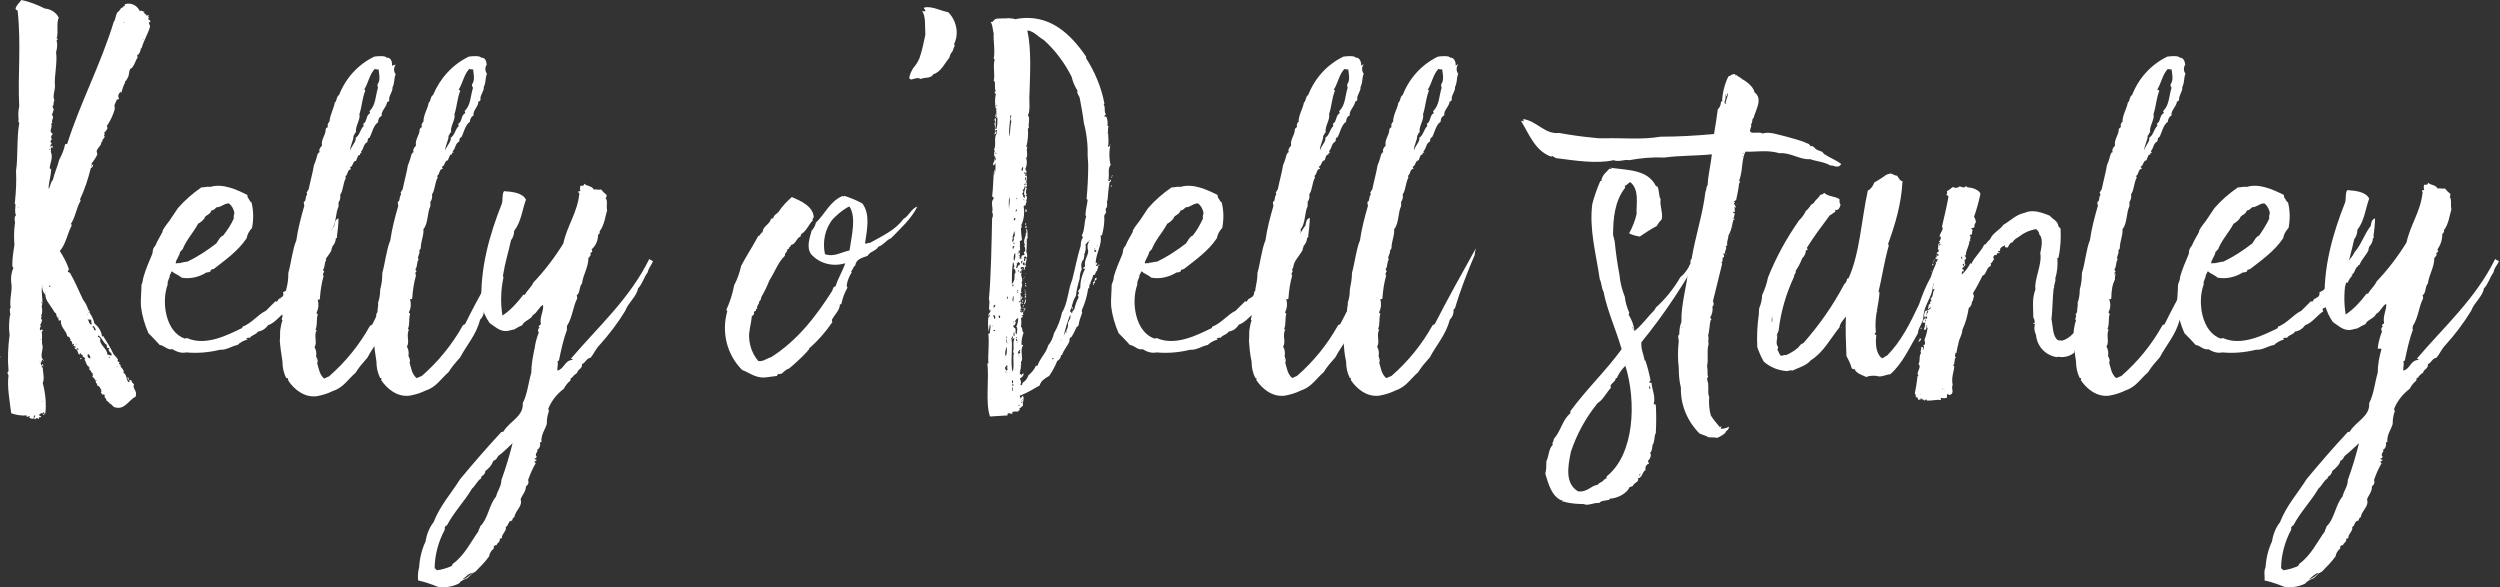
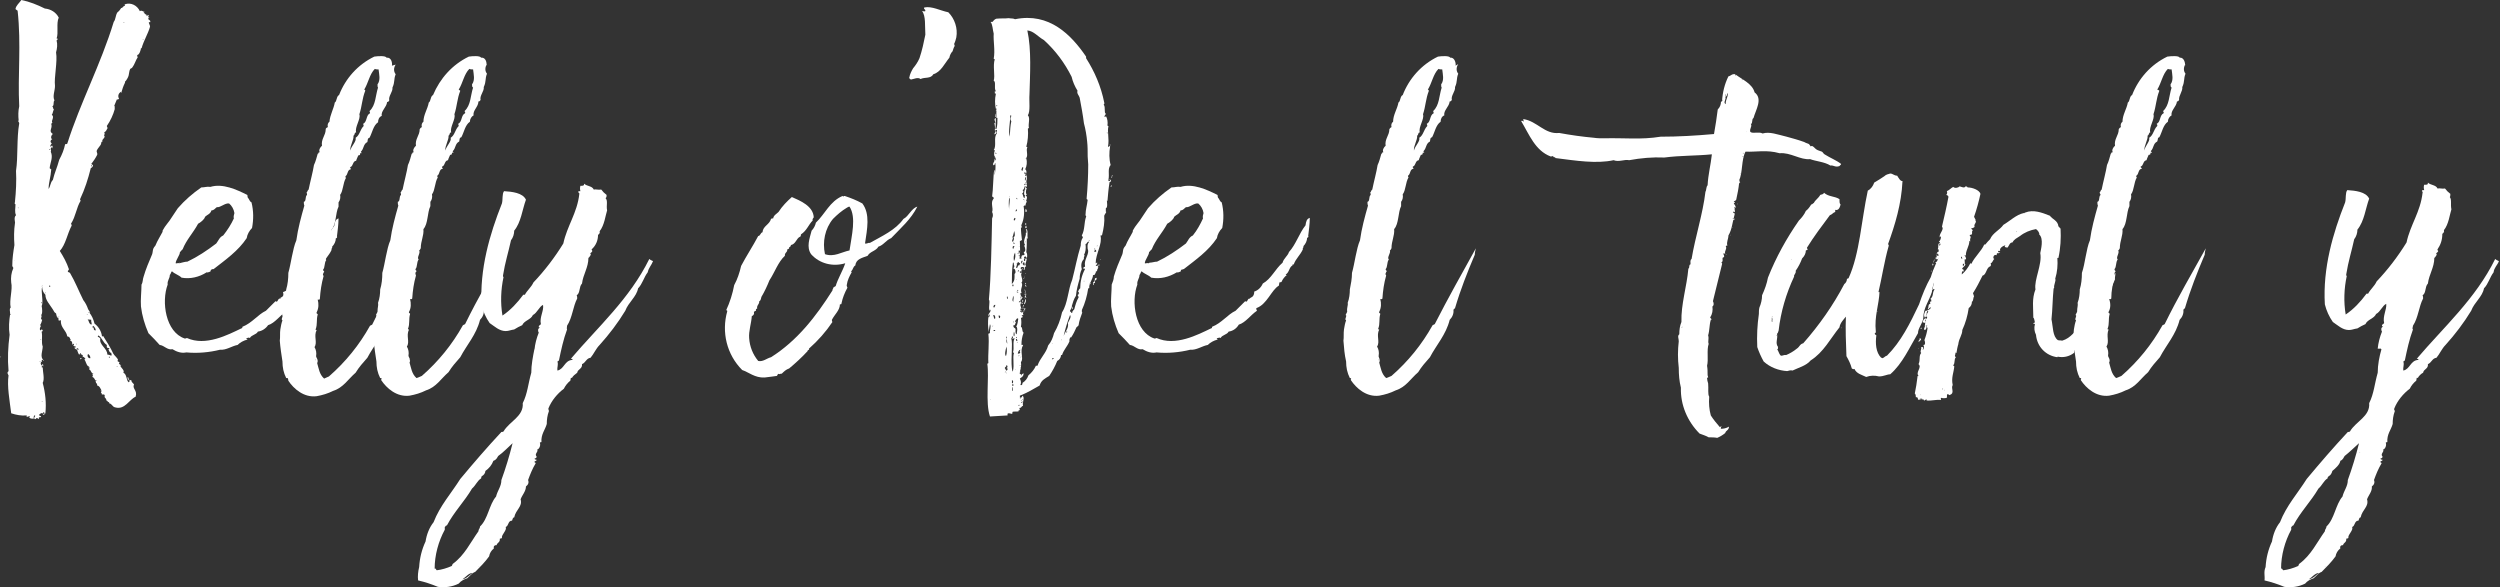
<svg xmlns="http://www.w3.org/2000/svg" xmlns:xlink="http://www.w3.org/1999/xlink" version="1.1" id="Layer_1" x="0px" y="0px" viewBox="0 0 468.2 110" style="enable-background:new 0 0 468.2 110;" xml:space="preserve">
  <rect x="0" y="0" width="468.2" height="110" fill="#333333" stroke="none" />
  <style type="text/css">
	.st0{clip-path:url(#SVGID_2_);}
	.st1{fill:#FFFFFF;}
</style>
  <title>kelly o stanley</title>
  <g>
    <g>
      <g>
        <defs>
          <rect id="SVGID_1_" width="468.2" height="110" />
        </defs>
        <clipPath id="SVGID_2_">
          <use xlink:href="#SVGID_1_" style="overflow:visible;" />
        </clipPath>
        <g class="st0">
          <path class="st1" d="M432.4,108.5c0.6-0.4,1.2-1.2,1.9-1.2C433.7,107.7,433.3,108.3,432.4,108.5 M435.5,106.1      C435.5,106,435.6,106,435.5,106.1S435.3,106.1,435.5,106.1 M442,84.7c0,0.1-0.1,0.1-0.1,0.1S441.9,84.7,442,84.7 M439.1,85.4      c0.9-0.7,1.8-1.6,2.7-2.4c-0.6,2.4-1.3,4.7-2.1,6.9c0,1.2-0.7,1.9-1,3.1c-1.3,1.5-1.5,4.2-3,5.6c0,0.4-0.3,0.5-0.3,0.9      c-1.5,2.1-2.6,4.5-4.8,6.1c-0.1,0.1-0.1,0.3-0.2,0.4c-0.9,0.4-1.9,0.7-2.8,0.8c-0.2-0.1-0.1-0.4-0.4-0.3c0-2.5,0.7-5.1,1.9-7.3      v-0.5c0.2-0.1,0.2-0.3,0.4-0.3c1.3-2.5,3.3-4.5,4.7-6.9c0.7-0.6,1-1.5,1.7-1.9c0-0.2,0.1-0.3,0.2-0.4c0.4-0.2,0.6-0.6,0.7-1      c0.6-0.5,1.4-1.2,1.5-1.9C438.8,86.1,438.9,85.7,439.1,85.4 M445.9,65.3c0,0.1,0.1,0.1,0.1,0.1c-0.4,1.4-0.7,2.9-0.7,4.4      c-0.6,2.1-0.7,3.9-1.6,5.7c0.2,2.5-2.5,3.4-3.6,5.3c-0.1,0.1-0.3,0.1-0.4,0.1c-2.7,2.9-5.2,5.8-7.7,8.8c-1.7,2.7-3.8,5-5,8.1      c-0.8,1-1.3,2.3-1.5,3.6c-0.7,1.5-1.1,3.1-1.2,4.8c-0.4,0.9-0.1,1.6-0.2,2.5c1.3,0.3,2.5,0.7,3.7,1.2c1.3,0.2,2.7,0,3.9-0.6      c0.4-0.5,1-0.8,1.6-1c0.5-0.4,0.9-1,1.5-1.2c0.9-0.9,1.8-1.8,2.6-2.9c0.1-0.6,0.4-1.1,0.9-1.5c-0.1-0.3,0-0.5,0.3-0.6      c0.1,0,0.1,0,0.2,0c0.1-0.5,0.7-0.5,0.6-1.2c0.1-0.1,0.4,0,0.4-0.2c-0.1-0.6,1-1.4,0.7-2c0.6-0.2,0.4-1.2,1.2-1.2      c0.1-0.2,0.1-0.6,0.4-0.6c0.3-1.5,1.6-2,1.2-3.4c0.3-0.8,1-1.5,0.9-2.4c0.4-0.3,0.6-0.7,0.4-1.2c0.4-1.1,0.8-2.1,1.4-3.1      c0.1-0.2-0.2-0.1-0.2-0.3s0.4-0.1,0.4-0.4c-0.2,0-0.4-0.1-0.4-0.2c0.2-0.1,0.4-0.1,0.4-0.4c-0.5-0.5,0.4-0.9,0.1-1.3      c0.4-0.1,0.7-0.8,0.5-1.3c0.1-0.1,0.2-0.1,0.3-0.1c-0.1-1.5,0.7-2.3,1-3.4c0-0.8,0.1-1.6,0.4-2.4c0-0.2-0.2-0.2-0.1-0.5      c0.6-1.5,1.7-2.8,2.9-3.7c0.3-0.6,0.7-1.1,1.2-1.5c0.1-0.1,0-0.5,0.2-0.6c0,0.1,0,0.1,0.1,0.1c0.2-0.4,0.6-0.8,1-1      c0.1-0.7,1-0.7,0.9-1.6c0.7-0.3,0.8-1.1,1.6-1.2c0.6-0.7,1-1.7,1.7-2.4c1.8-2,3.4-4.1,4.8-6.4c0.6-1.6,2.1-2.6,2.4-4.2      c0.8-0.8,1.1-2.1,1.8-3c0.1-0.9,0.7-1.3,1-2.1c-0.2-0.1-0.5-0.2-0.7-0.4c-3.7,7.5-9.6,12.7-14.7,18.7c0.2,0,0.4,0,0.3,0.2      c-1.5,0.1-1.5,1.7-2.8,2c-0.1-0.7,0.2-1,0-1.7c0.1-0.1,0.3-0.1,0.3-0.3c0.4-1.9,0.8-3.8,1.5-5.7c-0.2-0.2,0-0.4,0-0.7      c1-1.5,1.1-3.6,1.9-5.1c0-0.2,0-0.4-0.1-0.6c0.7-0.4,0.4-1.6,1-2.2c0.2-1.7,1.2-3,1.2-4.8c0.2-0.1,0.3-0.4,0.4-0.5      s0-0.4-0.1-0.4c0.2,0,0.3-0.2,0.4-0.3c0.1-0.2-0.2-0.2-0.1-0.4c0.6-0.9,0.9-1.8,0.9-2.9c0.2-0.2,0.4-0.3,0.3-0.7      c0.9-1.1,1.1-3,1.4-3.9c-0.2-0.9,0.1-1.8-0.3-2.3c0.1-0.1,0.1-0.3,0.1-0.6c-0.4-0.3-0.7-0.6-1-1c-0.6,0.1-0.9-0.1-1.4,0      c-0.3-0.7-1.3-0.6-1.8-1.1c0,0.4-0.1,0.4-0.7,0.4c-0.1,0.3-0.1,0.6,0,1c-0.2,0-0.4,0-0.4,0.1c-0.1,0.2,0.2,0.1,0.1,0.4      c-0.4,3.6-2.3,6-3,9.3c-1.6,2.6-3.5,5.1-5.6,7.3c-0.4,0.9-1.2,1.5-1.6,2.3h-0.3c-1.1,1.5-2.4,2.9-3.9,3.9      c-0.4-2.4-0.3-4.9,0.2-7.2c-0.1-0.1-0.1-0.1-0.1-0.3c0.4-2.5,1-4.3,1.5-6.6c0.4-0.5,0.6-1.2,0.6-1.8c1.3-1.6,1.5-3.9,2.2-5.8      c-0.6-1.3-2.6-1.5-4.1-1.6c-0.4,0.5-0.2,1.6-0.4,2.3c-2.3,5.8-4.2,12.3-3.8,19.1c0.3,1.2,0.8,2.3,1.5,3.3c0.9,0.6,1.8,1.5,3,1.5      c0.6,0,0.9-0.2,1.6-0.3c0.5-0.3,1-0.6,1.5-0.8c0.4-0.9,1.6-1,2-1.9c0.8-0.4,1.2-1.6,1.9-1.9c0.1,1.1-0.7,2.3-0.4,3.6      c-0.1,0.2-0.4,0.2-0.4,0.5s0.2,0,0.2,0.2c-0.4,0.1-0.4,0.6-0.2,0.9c-0.4,1-0.7,2.1-0.8,3.2L445.9,65.3      C445.8,65.2,445.9,65.2,445.9,65.3" />
-           <path class="st1" d="M435.3,58L435.3,58 M439.4,53.3C439.4,53.3,439.3,53.3,439.4,53.3 M414.8,49.3c-0.3-0.1-0.6,0.1-0.7,0      c0-0.6,0.8-1.5,0.8-2.1c0.2-0.1,0.3-0.4,0.5-0.5c0.7-1.8,2-3.1,2.9-4.8c0.4-0.2,1.2-0.8,1.3-1.3c0.4-0.4,1-0.5,1.2-1.2      c0.5,0,0.7-0.4,1-0.6c0.7,0.1,1.5-0.8,2.3-0.7c0.5,0.4,0.9,1.1,1,1.8c-0.1,0.3-0.2,0.7-0.1,1c-0.5,1.1-1.2,2.2-1.9,3.2      c-0.7,0.3-0.9,1-1.3,1.5c-1.7,1.3-3.5,2.5-5.4,3.4C415.9,49,415.4,49.2,414.8,49.3C414.9,49.1,414.9,49.3,414.8,49.3       M433.6,55.9c-0.4,0.1-0.3,0.5-0.6,0.6c-0.1,0-0.2-0.1-0.2-0.1c-0.6,0.6-1.2,1.2-1.8,1.8c-1.5,0.7-2.6,2.3-4.4,3      c0,0.1,0,0.3-0.1,0.3c-2.5,1.2-6.7,3.4-10.2,1.8c-0.1,0-0.1,0.1-0.4,0.1c-3.6-1.2-4.4-6.9-3.2-10.1c-0.1-0.8,0.4-1.1,0.4-1.8      c0.2-0.2,0.2-0.5,0.4-0.7c0.5,0.5,1.3,0.7,1.8,1.2c1.7,0.3,3.3-0.1,4.8-1c0.3,0.1,0.4-0.1,0.6-0.1s0.1-0.4,0.3-0.4      s0.2-0.1,0.4-0.1c2.3-1.8,4.6-3.4,6.2-5.8c0.1-0.7,0.5-1.4,1-1.9c0.3-1.6,0.3-3.2-0.1-4.8c-0.4-0.2-0.4-0.6-0.7-0.9      c-0.1-0.3,0-0.3-0.1-0.5c-2-1-4.6-2.2-6.9-1.5c-0.7-0.1-1,0.1-1.7,0.1c-1.6,1.1-3.1,2.4-4.4,3.9c-0.4,0.6-0.8,1.2-1.2,1.8      c-0.4,0.7-1.2,1.5-1.6,2.3c-0.1,0.1,0,0.3-0.1,0.4c-0.4,0.8-0.9,1.5-1.3,2.5c-0.2,0.2-0.3,0.4-0.4,0.6c-0.2,0.3-0.1,0.7-0.2,1      c-0.6,1.4-1.2,2.8-1.6,4.2c0,0.5-0.2,1-0.4,1.5c0,1.2-0.2,2.9-0.2,4.1c0.2,1.7,0.7,3.4,1.4,5c0.7,0.7,1.5,1.5,2.1,2.2      c0.9,0.1,1.4,1,2.4,0.8c0.8,0.5,1.7,0.8,2.6,0.6c2.1,0.2,4.3,0,6.3-0.5c1.2,0.1,2.2-0.7,3.4-0.9c0.5-0.5,1.1-0.8,1.8-1      c0.1-0.2-0.2-0.1-0.1-0.3c0.3,0.1,0.3-0.2,0.7,0c0.3-0.6,1.2-0.6,1.5-1.2c0.8-0.1,1.5-0.6,1.9-1.2c1.3-0.4,2.2-1.8,3.4-2.6      c0-0.1-0.2-0.3-0.1-0.5c2-0.7,2.8-3.4,4.2-4.2c0.1-0.3,0-0.4,0.2-0.7c0.1,0,0.1,0.1,0.1,0.1l0.2-0.1c0.2-0.5,0.5-1,0.9-1.3      c-0.1,0-0.2,0-0.2-0.1c0.7-0.4,0.6-1.4,1.3-1.7c-0.1,0-0.1-0.1-0.1-0.1c0.1,0,0.2-0.1,0.3-0.1c0.4-1.1,1.2-1.7,1.7-2.8      c-0.1-0.3,0.1-0.3,0.1-0.6c0.4-0.4,0.7-1,0.7-1.6c0.1,0.1,0.3-0.3,0.1-0.3c0.1-0.8,0.3-2.3,0.3-3.4c-0.6,0.2-0.7,0.7-0.8,1.4      c-1.2,1.5-1.8,3.6-3.1,5c-0.2,0.7-1,1.2-1.2,2c-1.4,1.2-2.1,3-3.7,3.9c-0.3,0.7-0.9,1.3-1.6,1.5      C434.5,55.8,433.7,55.7,433.6,55.9C433.9,55.8,433.6,56.1,433.6,55.9" />
          <path class="st1" d="M395,67.7L395,67.7 M394.9,67.4L394.9,67.4C394.9,67.1,394.9,67.7,394.9,67.4 M409.4,13.9L409.4,13.9       M404,16.8c0.8-1.3,1-2.9,2-3.9c0.2,0.1,0.4,0.1,0.7,0.1c0.1,0.9,0.4,2-0.2,2.8c0,0.3,0,0.5,0.2,0.6c-0.5,1.5-0.4,3.3-1.6,4.4      c0,0.1,0.2,0.2,0.1,0.4c-0.8,0.4-0.5,1.6-1.3,2c0,0.1,0.2,0.1,0.1,0.4c-0.7,0.7-0.7,1.7-1.5,2.2c0.2,0.7-0.8,1.5-0.9,2.4      c-0.1-0.9,0.7-2,0.6-2.8c0.3-0.1,0.2-0.6,0.5-0.6c-0.3-1,0.9-2.5,0.6-3.4c0.5-1.5,0.5-2.9,1.1-4.4      C404.2,16.8,404.1,16.8,404,16.8 M409.2,12.3c0.1-0.5-0.2-1.6-1-1.5c-0.1-0.4-1.6-0.3-2.3-0.2c-3.1,1.5-5.4,4.1-6.6,7.2      c-0.5,0.2-0.4,1.2-0.8,1.4c-0.2,1.2-1,2.3-1,3.6c-0.3,0.2-0.4,0.6-0.3,1c-0.2,0.1-0.3,0.2-0.4,0.4c0,1.2-0.9,1.8-0.7,3.1      c-0.3,0.2-0.7,0.9-0.4,1.2c-0.4,0-0.2,0.2-0.4,0.3c-0.2,0.7-0.4,1.5-0.7,2.1c-0.2,1.3-0.7,3.1-1,4.6c-0.2,0.1-0.2,0.4-0.4,0.6      c0.1,0.1,0.1,0.2,0.2,0.4c-0.4,0.3-0.1,1.2-0.6,1.3c0,0.2,0,0.5,0.1,0.7c-0.6,2.1-1.2,4.3-1.5,6.5c-0.7,1.6-0.9,4.4-1.5,6.1      c0,1.1-0.1,2.1-0.4,3.1c0,0.8-0.1,1.7-0.4,2.5c0.1,0.6-0.1,0.8-0.1,1.7c-0.1,0.2-0.2,0.4-0.3,0.6c0.4,0.1-0.3,0.8,0.1,1      c-0.2,0.5-0.3,1.1-0.4,1.7c-0.1,0.7,0,1.5-0.1,2.1c0.1,1.3,0.3,2.6,0.5,3.9c0,1.1,0.2,2.1,0.7,3.1h0.3c-0.1,0.1-0.1,0.1-0.1,0.4      c1,1.5,2.9,3.2,5.3,2.9c1.1-0.2,2.1-0.5,3.1-1c1.9-0.6,2.8-2.2,4.2-3.4c0.6-1,1.4-1.9,2.2-2.8c1.2-2.3,3-4.2,3.7-7      c0.5-0.5,0.8-1.2,0.7-1.9c0.1-0.1,0.2-0.2,0.3-0.3c1-3.4,2.3-6.7,3.7-10c0-0.4,0.1-0.8,0.2-1.2c-2.6,4.7-5.3,9.3-7.7,14.2      c-0.1,0.1-0.2,0.1-0.4,0.2c-2,3.6-4.6,6.8-7.7,9.5c-0.3,0.1-0.6,0.3-1,0.4c-0.9-0.8-1-1.9-1.3-2.9c0.3-0.6-0.2-1-0.2-1.3      c0.1-0.6,0-1.2-0.3-1.7c0.6-0.9-0.1-2,0.4-3.2c-0.1,0-0.2,0-0.2-0.1c0.4-1,0.1-1.8,0.4-2.8c0-0.2-0.3-0.1-0.2-0.4      c0.4-0.7,0.4-1.6,0.1-2.4c0.2,0,0.3,0.1,0.4-0.1c0-1.5,0.3-2.9,0.7-4.3c0-0.1-0.1-0.2-0.1-0.4s0.2-0.3,0.2-0.4s-0.2-0.1-0.2-0.4      c0.4-0.4,0.2-1.3,0.6-1.8c-0.4-0.4,0.4-1.2,0.1-1.7c0.2-0.1,0.2-0.3,0.3-0.4c0-1.4,0.6-2.3,0.5-3.6c0.9-1,0.7-3.1,1.3-4.3      c0-0.3,0-0.5,0-0.8c0.3-0.4,0.4-0.9,0.3-1.4c0.6-0.8,0.5-2.2,1.1-3.2c-0.2,0-0.1-0.1-0.1-0.3c0.5-0.3,0.3-1.2,1-1.3      c0.1-0.2-0.2-0.1-0.2-0.4c0.6-0.2,0.4-1.1,1.1-1.2c0.1-0.4,0.3-0.7,0.4-1c0,0,0.2,0,0.3-0.1s-0.1-0.4,0.3-0.3      c0.1-0.2-0.2-0.1-0.2-0.3c0.6-0.6,0.4-1.4,1.2-1.8c0.2-0.4,0-0.7,0.4-0.8c0.5-0.9,0.7-2.3,1.6-2.9c0-0.5,0.3-1,0.7-1.2      c-0.2-0.9,0.9-1.6,1-2.6c0.2,0,0.3-0.1,0.4-0.3c-0.1-0.8,0.7-1.6,0.6-2.4c0.5-1.1,0.2-1.5,0.6-2.5c-0.4-0.5-0.4-1.2,0-1.8      L409.2,12.3z" />
          <path class="st1" d="M359,74.2h0.2C359.2,74.1,359,74.1,359,74.2 M366,63.6C366.1,63.6,366.1,63.6,366,63.6L366,63.6z       M359.5,63.3c0.2,0.4-0.4,0.4-0.1,0.8c0-0.2,0.2-0.4,0.4-0.4C359.7,63.5,359.7,63.3,359.5,63.3 M359.8,61.3      c0,0.1-0.1,0.1-0.1,0.3C359.9,61.7,359.9,61.5,359.8,61.3L359.8,61.3z M360.7,58.7c0,0.1-0.1,0.1-0.2,0.1S360.6,58.7,360.7,58.7       M361.8,50.7c-0.2,0-0.2,0.1-0.2,0.1S361.8,50.9,361.8,50.7 M371.9,49.5L371.9,49.5C371.8,49.6,371.8,49.5,371.9,49.5       M362.1,49.6c-0.1-0.1,0-0.3-0.2-0.2v0.3C362.1,49.7,362.1,49.6,362.1,49.6 M362.3,48.5L362.3,48.5c-0.1,0.2-0.3,0.6-0.1,0.7      C362.1,49,362.3,48.9,362.3,48.5 M374.5,46.3c0,0.2-0.4,0.4-0.2,0.5C374.4,46.7,374.7,46.5,374.5,46.3 M374.7,46      c0,0.1-0.1,0.1-0.1,0.1S374.9,46.1,374.7,46 M359.6,73.9L359.6,73.9C359.7,73.8,359.7,74.2,359.6,73.9L359.6,73.9z M364.2,73      C364.1,73,364.1,72.9,364.2,73S364.1,73.3,364.2,73 M363.7,72.9c0-0.1,0.1-0.1,0.1-0.1h0.1C363.9,72.9,363.8,72.9,363.7,72.9       M359.3,65.2c0,0.1-0.1,0.1-0.1,0.1S359.2,65.2,359.3,65.2 M360.3,59.8c0.1,0,0.1-0.2,0.4-0.2c0,0.3-0.1,0.6-0.2,0.9      c-0.1-0.1-0.2-0.1-0.4-0.1C360.1,60.1,360.2,60,360.3,59.8C360.2,59.8,360.2,59.7,360.3,59.8 M360.6,58.2      c0.2,0.1,0.2-0.1,0.4-0.1c-0.1,0.4-0.3,0.4-0.1,0.9c-0.3,0-0.2,0.4-0.4,0.5C360.2,59,360.4,58.7,360.6,58.2 M361.8,52.4      c-0.2-0.1-0.2-0.4,0.1-0.4C361.9,52.2,361.7,52.2,361.8,52.4 M362,50.9c0-0.1,0.1-0.2,0.1-0.3c0.1,0.1,0.1,0.1,0.2,0.1      C362.3,50.9,362.2,50.9,362,50.9 M362.5,49.1c0.1,0,0.1,0,0.1-0.1s0.1,0.1,0.2,0.1C362.8,49.4,362.4,49.3,362.5,49.1       M367.5,48.5c-0.2-0.1-0.3-0.2-0.2-0.4S367.5,48.4,367.5,48.5S367.5,48.7,367.5,48.5 M362.6,47.6      C362.5,47.6,362.5,47.5,362.6,47.6s0.1-0.1,0.3-0.1c0.2,0.1-0.2,0.2,0.2,0.2c0,0.2-0.1,0.2-0.3,0.2      C362.7,47.8,362.8,47.6,362.6,47.6L362.6,47.6z M363.2,46c-0.1-0.2,0.1-0.3,0.1-0.4C363.5,45.6,363.4,46,363.2,46 M377.6,43.4      C377.6,43.2,377.9,43.5,377.6,43.4C377.6,43.5,377.5,43.5,377.6,43.4 M369.7,40.6c0.5-1.4,0.9-2.9,1.2-4.3      c-0.2-0.7-1.5-1.2-2.4-1.2c-0.1-0.2-0.3-0.2-0.4-0.2c-0.2,0.4-0.7,0.1-1.1,0c-0.3,0.3-0.9,0.4-1.2,0.1c-0.4,0.2-0.7,0.6-1.2,0.8      c0.1,0.2,0.1,0.5-0.1,0.7c0.2,0.1,0.4,0.1,0.4,0.4c-0.3,1.7-0.8,3.8-1.2,5.5c0,0.2,0.2,0.2,0.1,0.5c-0.1,0.5-0.7,1.1-0.5,1.6      c0-0.1,0-0.2,0.2-0.2c0,0.4-0.1,0.7-0.4,1c0.1,0,0.2,0,0.2,0.1s-0.1,0.2-0.2,0.2c-0.2,0.3,0,0.6-0.2,1.1      c0.3-0.1,0.1,0.3,0.2,0.4c-0.5,0.1-0.4,0.7-0.4,1.1h-0.2c0,0.2,0,0.4,0.1,0.4s0-0.2,0.1-0.2s0.1-0.1,0,0s0.2,0.1,0.2,0.2h0.1      c0.1-0.1,0.1-0.5,0.3-0.5c0,0.3,0.1,0.6-0.1,0.7s-0.2-0.1-0.2-0.1c-0.2,0.4-0.2,0.7-0.4,1.1c0,0.5-0.3,0.7-0.4,1      c0.1,0,0.1,0,0.1,0.1c0.4-0.1-0.1,0.5,0.2,0.7c0.1,0,0.1,0.1,0,0c-0.2,0.1-0.3,0.3-0.5,0.4c0.1,0.4-0.2,0.6,0,0.9      c-0.1-0.1,0.2-0.3,0.2-0.1c-0.1,0.5-0.2,1-0.3,1.5c0.2,0.1,0.1-0.4,0.4-0.1c-0.5,0.7-0.1,1.2-0.8,1.8c0.4,0.1,0,0.4,0.3,0.4      c-0.2,0-0.3,0.1-0.4,0.2c0.1,0,0.1,0.1,0.1,0.3c-0.5,0.1-0.2,0.6-0.5,1c0.3,0.1,0.4-0.5,0.6-0.3c-0.1,0.4-0.5,0.4-0.7,0.6      c0.1,0.1,0.2,0.1,0.2,0s-0.1-0.1,0,0c0.1,0.3-0.4,0.7-0.5,1.1c0.2,0.2,0.2-0.2,0.3,0c0.1,0.4-0.3,0.4-0.4,0.8      c0.2,0.2-0.1,0.8,0,1.2c-0.1,0.1-0.1,0-0.2,0c0.2,0.2-0.1,0.3,0.1,0.5c0-0.1,0.1-0.1,0.1,0c0.3-0.1,0.4-0.7,0.1-0.8h0.2      c0-0.1,0-0.1,0.1-0.1s0,0.1-0.1,0.1c0,0.2,0,0.3,0.2,0.4c-0.1,0.8-0.3,1.5-0.6,2.3c0.1,0.1,0.3,1-0.2,0.9      c0.2,0.3,0.2,0.9-0.2,0.9c0.2-0.1,0.2-0.3,0.2-0.4c-0.2-0.2-0.3-0.1-0.4-0.1c0.1,0.5-0.3,0.8,0,1.1c-0.5,0.6-0.1,1.3-0.5,2.1      c0.7,0.6-0.6,1.5,0,2.2c-0.1,0.1-0.3,0-0.2,0.2c-0.1,1-0.3,2.1-0.5,3.1c0.2,0.1,0.2,0.6,0.2,0.7c0.4-0.1,0.4,0.3,0.4,0.5      c0.2-0.2,0.5,0.1,0.5-0.1c-0.1,0-0.2-0.1-0.2-0.1s0.4-0.1,0.5,0s0,0.1-0.1,0.1s0,0.1,0.1,0.1c0.2-0.4,0.2,0.1,0.4,0.1      s0.1-0.2,0.2-0.2s0.1-0.1,0.1,0h-0.1v0.1c0.1,0.1,0.1-0.1,0.2-0.1s0,0.1,0,0.2c1,0.1,1.7-0.2,2.7-0.1c0.1-0.1-0.1-0.1,0-0.4      c0.4,0.1,0.7,0.1,1.1,0c0.1-0.4-0.1-0.6,0.2-0.7c0.1,0.1,0.2,0.1,0.3,0.2c1.1-0.4,0.2-1.2,0.6-1.9c-0.3-1.4,0.2-2.3,0.3-3.5      c-0.1-0.1-0.2-0.1-0.2-0.2c0.4-0.4,0.1-1.1,0.5-1.5c-0.4-0.3,0-0.4-0.1-0.9c0.1,0.1,0.1,0.1,0.2,0.1c0.1-0.6,0.2-1.2,0.4-1.8      c-0.1,0-0.1-0.1,0-0.1c0.1-0.8,0.7-1.5,0.7-2.4c0.6-1.3,1-2.7,1.2-4.1c0.4-0.3,0.6-0.7,0.6-1.2c0.3-0.1,0.2-0.7,0.4-1      c-0.1-0.2-0.1-0.4-0.2-0.6c0.7-1.1,1.2-2.1,1.8-3.3c0.7-0.1,0.7-1.5,1.4-1.7c0.2-0.1,0.2-0.4,0.1-0.6c0.4-0.1,0.4-0.6,0.7-0.8      c-0.4-0.1-0.1-1,0.4-0.7c0.1-0.2,0-0.1,0.1-0.4c0.2,0.1,0.5,0,0.6-0.2c-0.2,0.1-0.4,0.1-0.4-0.1s0.2-0.1,0.4-0.1      c-0.2-0.5,0.4-0.9,1-1.1c-0.1,0.1-0.2,0.2-0.1,0.4h0.3c0-0.1,0.1-0.1,0,0s0,0.1,0.1,0.1c0.4-0.3,0.4-1,1-1      c0.3-0.6,0.8-0.8,1.4-1.2c0.9-0.7,1.9-1.1,3-1.3c0.3,0.2,0.7,0.7,0.6,1c0.9,0.8,0.3,2.9,0.2,3.5c0.4,2.1-1.2,5-0.9,6.8      c-0.7,1.8-0.4,3.4-0.4,5.3c0.2,0.1,0.2,0.6,0.3,0.9c-0.2,0-0.2,0.1-0.3,0.2c0.1,0.2,0.2-0.1,0.3,0.1c-0.2,0.7-0.1,1.4,0.2,2      c0.2,2.2,1.8,3.9,4,4.2c0-0.1,0.1-0.1,0.1-0.1c1,0.2,2.1,0,3-0.7c0.1-0.1,0.1-0.4,0.1-0.5h0.4c1-1.5,2.4-2.1,2.7-4      c0.1,0,0.1,0.1,0.3,0.1c-0.1-0.4,0.3-0.4,0.1-0.9c1.5-2.7,2.9-5.6,4.1-8.5c-0.1-0.4,0.2-1,0-1.2c-0.1,0.9-0.8,1.3-1,2.1      c-1,1.1-1.4,2.8-2.6,3.7c-0.5,1.2-1.3,2.3-2.3,3.1c-0.1,0.4-0.4,0.4-0.4,0.9c-1.2,1-1.9,2.4-3.6,2.9c-0.4-0.1-0.4,0-0.8-0.1      c-1-0.7-0.9-2.5-1.2-3.9c0.2-1.8,0.2-3.9,0.4-5.8c0.1,0,0.1-0.1,0.1-0.1c-0.1-0.6,0.4-1.3,0.2-1.7c0.4-1.3,0.5-2.6,0.4-3.9h0.2      c0.4-1.8,0.5-3.7,0.4-5.5c-0.2-0.1-0.2-0.3-0.4-0.4c-0.1-1.1-1.1-1.3-1.6-2c-1.5-0.6-3.1-1.2-4.6-0.6c-0.2,0-0.1,0.2-0.3,0.1      c-1.4,0.3-2.6,1.5-3.8,2.2c-0.7,1-2,1.5-2.5,2.7c-0.3,0.3-0.6,0.6-0.9,1h-0.2c-0.5,1.2-1.8,2.3-2.4,3.6c-0.1,0-0.1-0.1-0.2-0.1      c-0.4,0.8-0.9,1.5-1.6,2.1c0-0.2,0-0.4,0.1-0.6c0.2,0,0.3,0.1,0.3-0.1c-0.1,0-0.1-0.1-0.1-0.2s-0.1-0.1-0.2-0.1      s-0.1,0.1-0.1,0.1c0.2-0.6,0.5-0.5,0.7-1c-0.1,0-0.2-0.1-0.3-0.1c0.1,0.2,0,0.4-0.2,0.4v-0.4h0.4c-0.1-0.4,0-0.5-0.1-0.8      c0.2,0.1,0.2-0.1,0.3-0.1c0-0.2-0.1-0.5-0.3-0.7c0.2-0.1,0.2,0.1,0.3,0.1c-0.2-0.8,0.7-1.9,0.6-2.8c0.1,0.1,0.1,0.1,0.2,0.1      c-0.1-0.3,0-0.6,0.1-0.9c-0.2,0-0.2-0.1-0.2-0.3c0.2,0,0.2-0.1,0.4-0.1c0.1-0.4-0.1-0.6,0.2-0.8c-0.2-0.1-0.3-0.2-0.3-0.4      c0.3,0.1,0.4-0.1,0.6-0.2c-0.2-0.6,0.4-0.7,0.2-1.2c-0.1,0-0.1-0.1,0-0.1L369.7,40.6z" />
-           <path class="st1" d="M344.9,61.4L344.9,61.4C345,61.7,345,61.1,344.9,61.4 M332.7,62.8L332.7,62.8      C332.8,62.5,332.8,63.1,332.7,62.8 M333.5,59.7L333.5,59.7C333.5,59.4,333.5,60,333.5,59.7 M331.9,60.3c-0.2-0.1,0-0.4-0.1-0.7      c0.1,0,0.1,0.1,0.2,0.1C331.8,59.9,332,60.1,331.9,60.3 M332,59.3c0,0.1-0.1,0.1-0.2,0.1S331.9,59.3,332,59.3 M351.5,58.3      L351.5,58.3C351.6,58,351.6,58.6,351.5,58.3 M333.4,57.9L333.4,57.9 M336.8,50.5L336.8,50.5 M335.4,48.5h0.1v0.1L335.4,48.5      L335.4,48.5z M338.8,46.5L338.8,46.5 M338.6,46.5L338.6,46.5 M356.3,33.9c-0.4,0.1-0.8-0.7-1-1c-0.6,0-0.8-0.4-1.3-0.4      c-0.4,0.1-0.8,0.2-1.1,0.5c-0.6,0.4-1.2,0.8-1.9,1.2c-0.2,0.6-0.6,1.2-1.2,1.5c-1.2,5.5-1.5,11.8-3.6,16.4      c-0.1,0.1-0.2,0.1-0.3,0.1c0,0.4-0.2,0.8-0.5,1c-2.1,4-4.7,7.7-7.7,11.1c-0.6,0.1-0.7,0.7-1.2,1c-0.6,0.5-1.3,0.9-2,1.2      c-0.4-0.1-0.7,0.2-1,0.1c-0.4-0.4-0.4-0.9-0.7-1.2c0.3,0.1,0.1-0.3,0.2-0.4c-0.6-0.8,0-1.5-0.2-2.5c0.2-0.1,0.2-0.4,0.3-0.6      c0.4-3.5,1.4-6.9,2.9-10.1c-0.1-0.4,0.4-0.5,0.3-1.1c0.5-0.7,0.9-1.5,1.2-2.3c0.4-0.4,0.7-0.9,0.7-1.5c0.1,0,0.2-0.1,0.3-0.1      c0.1-0.2-0.1-0.2-0.1-0.4c1.3-2.1,2.8-4.1,4.3-6.1c0.4-0.1,0.6-0.5,1-0.6v-0.4c0.7,0.2,0.9-0.6,1-1c-0.2-0.2-0.2-0.4-0.2-1      c-0.9-0.6-2-0.4-2.9-1.2c-0.1,0.3-0.4,0.3-0.7,0.4c-0.4,0.7-0.9,0.9-1.2,1.5c-0.2,0.1-0.3,0.3-0.5,0.3c-0.3,0.5-0.6,0.9-1,1.2      c-0.3,0.7-0.8,1.3-1.3,1.8c-2.3,3.3-4.3,6.9-5.8,10.7c-0.2,1.1-0.6,2.2-1.1,3.3c0,0.8-0.2,1.6-0.5,2.3c-0.1,0.4-0.1,0.8-0.1,1.2      c-0.3,2.1-0.4,4.1-0.3,6.2c0.3,0.9,0.7,1.8,1.2,2.7c1.2,1.1,2.8,1.7,4.4,1.8c0.3-0.1,0.7-0.2,1-0.1c1-0.5,2.6-0.9,3.4-1.9      c2.4-1.5,3.7-4.1,5.4-6.2c0.1-0.8,0.8-1.5,1.2-2c-0.1,2.2,0,5,0.1,7.4c0.4,0.7,0.8,1.5,1,2.3c0.2,0.1,0.2,0.2,0.5,0.1      c0.4,0.9,1.4,1.1,2.2,1.5c0.8-0.3,1.6-0.3,2.4-0.1c0.9,0,1.5-0.4,2.1-0.4c2.3-2,3.6-5,5.2-7.7c0-1,0.9-1.8,1-2.9      c0-1.8,1.1-3.2,1.6-4.8c0.2-2,1.2-3.2,1.4-5.3c0.3-0.5,1-1.8,0.4-2.3c-0.7,1.6-1.5,3.1-2,4.8c-0.9,1.6-1.6,3.3-2.2,5.1      c-1.7,3.6-3.4,7-6,9.6c-0.4,0.1-0.5,0.4-0.9,0.5c0-0.1-0.1-0.1-0.2-0.1c-1-1-1.1-2.7-0.9-4.2c-0.1-0.1-0.3-0.1-0.3-0.4      c0.1,0,0.2-0.1,0.2-0.2c0,0,0,0,0-0.1c-0.3-2.9,0.6-5,0.7-7.5c0.1,0.2-0.1,0.1-0.2,0.1c0.6-2.5,1.1-5.8,1.9-8.6      c0.1-0.2-0.1-0.3-0.1-0.4C354.9,42.1,356.1,38.2,356.3,33.9" />
+           <path class="st1" d="M344.9,61.4C345,61.7,345,61.1,344.9,61.4 M332.7,62.8L332.7,62.8      C332.8,62.5,332.8,63.1,332.7,62.8 M333.5,59.7L333.5,59.7C333.5,59.4,333.5,60,333.5,59.7 M331.9,60.3c-0.2-0.1,0-0.4-0.1-0.7      c0.1,0,0.1,0.1,0.2,0.1C331.8,59.9,332,60.1,331.9,60.3 M332,59.3c0,0.1-0.1,0.1-0.2,0.1S331.9,59.3,332,59.3 M351.5,58.3      L351.5,58.3C351.6,58,351.6,58.6,351.5,58.3 M333.4,57.9L333.4,57.9 M336.8,50.5L336.8,50.5 M335.4,48.5h0.1v0.1L335.4,48.5      L335.4,48.5z M338.8,46.5L338.8,46.5 M338.6,46.5L338.6,46.5 M356.3,33.9c-0.4,0.1-0.8-0.7-1-1c-0.6,0-0.8-0.4-1.3-0.4      c-0.4,0.1-0.8,0.2-1.1,0.5c-0.6,0.4-1.2,0.8-1.9,1.2c-0.2,0.6-0.6,1.2-1.2,1.5c-1.2,5.5-1.5,11.8-3.6,16.4      c-0.1,0.1-0.2,0.1-0.3,0.1c0,0.4-0.2,0.8-0.5,1c-2.1,4-4.7,7.7-7.7,11.1c-0.6,0.1-0.7,0.7-1.2,1c-0.6,0.5-1.3,0.9-2,1.2      c-0.4-0.1-0.7,0.2-1,0.1c-0.4-0.4-0.4-0.9-0.7-1.2c0.3,0.1,0.1-0.3,0.2-0.4c-0.6-0.8,0-1.5-0.2-2.5c0.2-0.1,0.2-0.4,0.3-0.6      c0.4-3.5,1.4-6.9,2.9-10.1c-0.1-0.4,0.4-0.5,0.3-1.1c0.5-0.7,0.9-1.5,1.2-2.3c0.4-0.4,0.7-0.9,0.7-1.5c0.1,0,0.2-0.1,0.3-0.1      c0.1-0.2-0.1-0.2-0.1-0.4c1.3-2.1,2.8-4.1,4.3-6.1c0.4-0.1,0.6-0.5,1-0.6v-0.4c0.7,0.2,0.9-0.6,1-1c-0.2-0.2-0.2-0.4-0.2-1      c-0.9-0.6-2-0.4-2.9-1.2c-0.1,0.3-0.4,0.3-0.7,0.4c-0.4,0.7-0.9,0.9-1.2,1.5c-0.2,0.1-0.3,0.3-0.5,0.3c-0.3,0.5-0.6,0.9-1,1.2      c-0.3,0.7-0.8,1.3-1.3,1.8c-2.3,3.3-4.3,6.9-5.8,10.7c-0.2,1.1-0.6,2.2-1.1,3.3c0,0.8-0.2,1.6-0.5,2.3c-0.1,0.4-0.1,0.8-0.1,1.2      c-0.3,2.1-0.4,4.1-0.3,6.2c0.3,0.9,0.7,1.8,1.2,2.7c1.2,1.1,2.8,1.7,4.4,1.8c0.3-0.1,0.7-0.2,1-0.1c1-0.5,2.6-0.9,3.4-1.9      c2.4-1.5,3.7-4.1,5.4-6.2c0.1-0.8,0.8-1.5,1.2-2c-0.1,2.2,0,5,0.1,7.4c0.4,0.7,0.8,1.5,1,2.3c0.2,0.1,0.2,0.2,0.5,0.1      c0.4,0.9,1.4,1.1,2.2,1.5c0.8-0.3,1.6-0.3,2.4-0.1c0.9,0,1.5-0.4,2.1-0.4c2.3-2,3.6-5,5.2-7.7c0-1,0.9-1.8,1-2.9      c0-1.8,1.1-3.2,1.6-4.8c0.2-2,1.2-3.2,1.4-5.3c0.3-0.5,1-1.8,0.4-2.3c-0.7,1.6-1.5,3.1-2,4.8c-0.9,1.6-1.6,3.3-2.2,5.1      c-1.7,3.6-3.4,7-6,9.6c-0.4,0.1-0.5,0.4-0.9,0.5c0-0.1-0.1-0.1-0.2-0.1c-1-1-1.1-2.7-0.9-4.2c-0.1-0.1-0.3-0.1-0.3-0.4      c0.1,0,0.2-0.1,0.2-0.2c0,0,0,0,0-0.1c-0.3-2.9,0.6-5,0.7-7.5c0.1,0.2-0.1,0.1-0.2,0.1c0.6-2.5,1.1-5.8,1.9-8.6      c0.1-0.2-0.1-0.3-0.1-0.4C354.9,42.1,356.1,38.2,356.3,33.9" />
          <path class="st1" d="M322.4,79.9L322.4,79.9C322.4,79.6,322.1,79.9,322.4,79.9 M322.1,79.8L322.1,79.8 M323.2,47.7      c0.1,0,0.1,0,0.1-0.1S323.2,47.6,323.2,47.7 M324,44L324,44C324,44.2,324.3,43.9,324,44 M325.3,38.2L325.3,38.2      C325.4,38.5,325.4,37.9,325.3,38.2 M325.2,37.2C325.4,37.2,325.4,37.2,325.2,37.2L325.2,37.2z M315.1,61.2      c0,0.1-0.1,0.1-0.2,0.1S315,61.2,315.1,61.2 M323.2,46.2L323.2,46.2C323.2,46,323.2,46.5,323.2,46.2 M323.6,44.7L323.6,44.7       M324,43.1L324,43.1 M324.5,42.6c0,0.1-0.1,0.1-0.1,0.1S324.4,42.6,324.5,42.6 M324.5,41c0-0.1,0.1-0.1,0.1-0.1h0.2      c0,0.1,0.1,0.4-0.2,0.3c0-0.1,0-0.1,0.1-0.1S324.5,41,324.5,41 M324.3,40.3L324.3,40.3C324.3,40,324.3,40.6,324.3,40.3       M324.8,39.2C324.8,39.1,324.8,39.1,324.8,39.2c-0.2-0.1,0.3-0.1,0.1,0H324.8z M326,32.5c0,0.1-0.1,0.1-0.1,0.1      S325.9,32.5,326,32.5 M326.5,29.3c0,0.1-0.1,0.1-0.2,0.1S326.4,29.3,326.5,29.3 M326.4,28.7L326.4,28.7      C326.5,28.4,326.6,29,326.4,28.7 M327,24.7L327,24.7C327.1,24.4,327,24.9,327,24.7 M327,23.3L327,23.3C327,23,327,23.6,327,23.3       M322.8,19L322.8,19 M322.7,18.7c0,0.1-0.1,0.1-0.2,0.1S322.7,18.7,322.7,18.7 M323.1,17.7L323.1,17.7      C323.4,17.7,323,18.2,323.1,17.7 M323.1,18.1c0.4,0,0.3-0.5,0.4-0.7c0.3,0.5-0.4,1.3-0.3,2.1C322.6,19.2,323.4,18.6,323.1,18.1       M326.4,14.9c0,0.1-0.1,0.1-0.2,0.1S326.3,14.9,326.4,14.9 M325.2,37.2c0.2-0.9,0.4-1.9,0.5-2.9c0.1,0,0.2,0,0.2-0.1      c-0.4-0.1,0.2-0.3-0.2-0.4c0.7-1.5,0.4-3.9,1.2-5.4c2,0.1,3.9-0.4,6.4,0.3c2-0.2,3.9,1.3,5.7,1.1c1,0.4,2.7,0.5,3.8,1.2      c0.6-0.1,0.9,0.4,1.7,0.1c0.1-0.2,0.3-0.2,0.3-0.4c-0.9-0.7-2-1.1-3.1-1.8c-0.2-0.1-0.3-0.4-0.5-0.5s-0.7-0.2-1-0.4      s-0.4-0.4-0.7-0.6s-0.3,0.1-0.4,0s-0.2-0.3-0.3-0.4s-0.6-0.2-0.9-0.4c-1.1-0.4-2.2-0.7-3.3-1c-1.7-0.4-3.2-1-4.5-0.6      c-0.7-0.4-1.8,0.1-2.3-0.3c-0.2-0.6,0.4-1,0.1-1.5c0.4,0,0.1-0.9,0.5-1.1c0.4-1.5,1.8-3.6,0.2-4.8c-0.4-1.6-2.3-2.4-3.5-3.3      c0,0.3-0.2,0.1-0.1-0.1c-0.7-0.1-0.8,0.3-1.3,0.4c-0.7,1.4-1.1,3-1.2,4.7c-0.1,0-0.2,0-0.2,0.1c0,0.5-0.2,1-0.6,1.4      c-0.2,1.6-0.4,2.9-0.7,4.6c-3.3,0.3-6.7,0.5-10,0.5c-3.7,0.6-6.7,0.2-10.6,0.3c-0.6,0-1.3,0-1.9-0.1c-2.2-0.2-4.3-0.5-6.5-0.9      c-2.7,0.3-4.1-2.2-6.7-2.6c-0.1,0.2,0.2,0.4,0,0.5c0.1-0.1-0.4-0.3-0.4-0.1c1.5,2.5,2.6,5.5,5.5,6.6c0.2,0,0.3,0,0.5-0.1      c-0.1,0.4,0.4,0.1,0.4,0.4c3.9,0.5,7.7,1.1,10.9,0.4c1,0.4,2-0.2,2.9,0c2.2-0.4,4.4-0.6,6.6-0.5c3.1-0.4,5.9-0.3,8.9-0.6      c-0.2,1.9-0.7,3.8-0.8,5.8c-0.3,0.3-0.2,0.9-0.4,1.2c-0.5,4.2-1.9,8.4-2.6,12.6c-0.3,0.2-0.2,0.6-0.2,1      c-0.4,0.1-0.1,0.7-0.4,0.8c-0.3,3.4-1.4,6.7-1.3,10c-0.3,0.7-0.4,1.5-0.4,2.3c-0.4,0.3-0.1,0.8-0.1,1.3c-0.2,1.7-0.2,3.3,0,5      c0,1.3,0.1,2.5,0.4,3.7c-0.1,3.2,1.2,6.3,3.5,8.6c0.5,0.2,1.2,0.4,1.7,0.7c0.5,0,1.1,0,1.6,0.1c0.5-0.2,1-0.5,1.5-0.9      c0.1-0.5,0.7-0.5,0.7-1.2c-0.5,0.3-1,0.4-1.5,0.4c-0.1-0.1,0.2-0.4-0.2-0.4c0.1,0.1,0.1,0.1,0,0.1c-0.6-0.7-1.2-1.4-1.7-2.2      c-0.3-1.1-0.4-2.3-0.3-3.5c-0.3-0.5-0.1-1.5-0.2-2.5c-0.1-0.3-0.2-0.7-0.2-1c0-0.1,0.2-0.1,0.2-0.1c0-0.2-0.1-0.3-0.1-0.5      c0-0.6,0-1.1-0.1-1.7c0.3-1.2-0.1-2.9,0.3-4.1c-0.2-0.5,0.1-0.9-0.1-1.6c0.3-1,0.2-1.9,0.5-2.9c-0.1,0-0.1-0.1,0,0      c0.4-0.1-0.2-0.3-0.1-0.5c0.4-0.6,0.5-1.3,0.4-2c0.3-0.2,0.3-0.6,0.1-1c0.6-2.3,1.2-5,1.7-6.9c0.1-0.2-0.1-0.2-0.1-0.4      c0.3-0.1,0.2-0.4,0.2-0.7s0.3-0.1,0.3-0.4s-0.2-0.3-0.1-0.6c0.1,0.1,0.2,0.1,0.3,0.1c-0.2-0.5,0.4-0.9,0.1-1.4      c0-0.1,0.2-0.1,0.3-0.1c-0.2-0.7,0.2-1.2,0.2-1.9c0.7-1.2,0.7-2.3,1.2-4.1c-0.1-0.1-0.4-0.1-0.3-0.4c0.1,0,0.1,0.2,0.3,0.1      c0-0.2,0-0.5,0-0.7c-0.4,0,0.1-0.4,0,0c0.4-0.3-0.1-0.6-0.2-1c0.2-0.1,0.2,0.2,0.2-0.1c0-0.1-0.2-0.1-0.2-0.2      C325.1,37.6,325.2,37.4,325.2,37.2C325.2,37.2,325.2,37.1,325.2,37.2" />
-           <path class="st1" d="M299,76L299,76 M299.1,75.8L299.1,75.8 M299.3,75.6L299.3,75.6 M301.6,72.6      C301.7,72.6,301.7,72.6,301.6,72.6C301.7,72.5,301.6,72.6,301.6,72.6 M301.9,72.2L301.9,72.2 M317.6,48.4      C317.7,48.1,317.5,48.8,317.6,48.4 M319.3,46.8L319.3,46.8C319.6,46.8,319.3,46.5,319.3,46.8 M298.9,94L298.9,94 M293.9,93.8      c0,0.1-0.1,0.1-0.1,0.1L293.9,93.8 M303.6,92.5L303.6,92.5 M307.1,89.1c-0.1,0-0.1-0.4,0.1-0.4C307.2,89,307.1,89,307.1,89.1      S307.1,89.2,307.1,89.1 M307.3,88.7L307.3,88.7 M307.6,88.6L307.6,88.6 M308,87.7L308,87.7 M306,83.1L306,83.1 M310,80.7      L310,80.7 M310,80.2L310,80.2 M310.1,79.4L310.1,79.4 M309,72.9c-0.2-0.2-0.1-0.3-0.2-0.6C309.1,72.4,309.1,72.7,309,72.9       M309.1,71.1c0,0.1-0.1,0.1-0.1,0.1S309,71.1,309.1,71.1 M308.7,71.1L308.7,71.1 M308.5,70.9L308.5,70.9l0.3-0.1      C308.7,70.9,308.6,70.9,308.5,70.9C308.6,71.1,308.6,70.9,308.5,70.9 M301.7,72.6c-0.4-0.7,0.9-1,0.9-1.8h0.2      c0.4-0.9,0.9-1.6,1.6-2.3c2.1,6.7,1.7,16.6-3.5,20.7c0.1,0.1-0.2,0.3,0,0.4c-0.3,0-0.7,0.4-0.7,0.5c-0.3,0.2-0.7,0.3-1,0.7      c-1.2,0.1-2,1.5-3.7,1.2c-2.4-1.5-1.9-4.5-1.3-7.4c1.1-3.3,2.8-6.4,5-9.1C300.2,74.9,300.8,73.6,301.7,72.6L301.7,72.6z       M304.3,68.3L304.3,68.3C304.4,68.1,304.4,68.6,304.3,68.3 M307.9,67.7L307.9,67.7 M305.9,61.8c-0.1,0-0.1-0.1-0.1-0.3      S305.9,61.7,305.9,61.8 M305.9,61.4c-0.1,0.2-0.3-0.1-0.2-0.1S305.8,61.4,305.9,61.4 M301.9,31.6c-0.2,0.1-0.3,0-0.5,0      c-0.6,0.7-1.4,1.2-1.5,2.3h-0.2c-0.6,1.4-1.1,2.8-1.5,4.3c-0.6,4.8,0.7,9.2,1.4,14.1c0.4,0.8,0.3,1.6,0.7,2.3      c0.7,3.6,2.3,7,3.4,10.8c-3,4.1-6.6,7.5-9.6,11.6v0.4c-1.5,1.2-1.8,3.4-3.1,4.8c0,0.5-0.4,0.7-0.2,1.1c-0.8,0.8-0.7,2.1-1.2,3.1      c0,0.8,0,1.6-0.2,2.3c0.6,2,1.2,4.2,3,5c0.1,0.1,0.1-0.1,0.2-0.1v0.3c0.4,0.1,0.3,0.1,0.5-0.1c0,0.1-0.1,0.1-0.1,0.2      c1.2,0.3,2.4,0.4,3.6,0.4c0.8,0.4,1.8-0.3,2.9-0.2c0.4-0.5,1.1-0.4,1.9-0.6c0-0.1,0-0.2,0.1-0.2c1.5-0.1,3.2-1,3.7-2.2      c0.2,0,0.4-0.1,0.6-0.2c0.3-0.6,0.7-0.6,1-1c-0.2-0.1,0.2-0.2-0.1-0.4c0.9-0.1,0.8-1.2,1.5-1.6c-0.2-0.4,0.2-1.2,0.6-1.1      c0-0.2-0.1-0.4-0.2-0.6c0.4-0.2,0.8-1.2,0.4-1.5c0.4-0.2,0.4-0.9,0.5-1.5c0.5-0.7,0.2-1.5,0.6-2.2c0.1-1.8,0.1-3.5,0-5.3      c-0.2-0.2-0.2,0-0.4-0.1c0.4-1.5-0.3-2.6-0.4-4c0-0.1-0.3,0.1-0.4-0.1s0.3-0.2,0.2-0.5c-0.3-1.3-0.5-2.3-1-3.7      c0,0.1,0,0.1-0.1,0.1c-0.2-1.3-0.7-2-0.6-3.4c4.4-5.4,8.3-11.3,11.6-17.5c-0.9,0.5-1.2,1.5-1.8,2.3c-0.1-0.1,0.2-0.3,0-0.4      c-0.8,1.2-1.4,2.6-2.5,3.4c-1.2,2.1-2.8,4.1-4.6,5.7c0,0.2-0.2,0.2-0.2,0.4c-1.3,1.3-2.4,2.9-3.8,4c-0.1-1.1-0.5-2.1-1.1-3.1      c0-0.1,0.2-0.1,0.1-0.4c-0.4-0.9-0.7-1.9-0.8-2.9c-0.5-1.3-0.9-2.7-1-4.1c-0.4-2.1-0.7-4.2-0.9-6.3c-0.1-0.4-0.2-0.8-0.3-1.2      c0-3.1,0.3-6.4,2.3-8.9c-0.1,0-0.1-0.1-0.1-0.3c0.4-0.1,0.6-0.5,1-0.7c1.8,1.4,1.1,4.2,1.2,6c-0.3,1.3-0.8,2.5-1.4,3.6      c0.6,0.3,1.3,0.5,2,0.6c1-0.7,2.1-1.4,3.2-2c0.2-0.4,0.5-0.8,0.9-1.2c0.3-1.2-0.4-2.5-0.2-3.8c-0.4-0.7-0.2-1.5-0.6-2.4      c-0.2,0.1-0.2-0.1-0.3-0.1s-0.2,0.1,0,0c-1.6-3.1-5.2-2.9-8.6-3.4 M301.8,31.7C301.7,31.7,301.7,31.6,301.8,31.7" />
          <path class="st1" d="M258.4,67.7L258.4,67.7 M258.2,67.4L258.2,67.4C258.3,67.1,258.3,67.7,258.2,67.4 M272.7,13.9L272.7,13.9       M267.4,16.8c0.8-1.3,1-2.9,2-3.9c0.2,0.1,0.4,0.1,0.7,0.1c0.1,0.9,0.4,2-0.2,2.8c0,0.3,0,0.5,0.1,0.6c-0.5,1.5-0.4,3.3-1.6,4.4      c0,0.1,0.1,0.2,0.1,0.4c-0.8,0.4-0.5,1.6-1.3,2c0,0.1,0.1,0.1,0.1,0.4c-0.7,0.7-0.7,1.7-1.5,2.2c0.2,0.7-0.8,1.5-1,2.4      c-0.1-0.9,0.7-2,0.6-2.8c0.3-0.1,0.1-0.6,0.5-0.6c-0.3-1,0.9-2.5,0.6-3.4c0.5-1.5,0.5-2.9,1.1-4.4      C267.5,16.8,267.5,16.8,267.4,16.8 M272.6,12.3c0.1-0.5-0.2-1.6-1-1.5c-0.2-0.4-1.6-0.3-2.3-0.2c-3.1,1.5-5.4,4.1-6.6,7.2      c-0.5,0.2-0.4,1.2-0.8,1.4c-0.2,1.2-1,2.3-1,3.6c-0.3,0.2-0.4,0.6-0.3,1c-0.2,0.1-0.3,0.2-0.4,0.4c0,1.2-0.9,1.8-0.7,3.1      c-0.3,0.2-0.7,0.9-0.4,1.2c-0.4,0-0.1,0.2-0.4,0.3c-0.2,0.7-0.4,1.5-0.7,2.1c-0.2,1.3-0.7,3.1-1,4.6c-0.2,0.1-0.2,0.4-0.4,0.6      c0.1,0.1,0.1,0.2,0.1,0.4c-0.4,0.3-0.1,1.2-0.6,1.3c0,0.2,0,0.5,0.1,0.7c-0.6,2.1-1.2,4.3-1.5,6.5c-0.7,1.6-1,4.4-1.5,6.1      c0,1.1-0.2,2.1-0.4,3.1c0,0.8-0.1,1.7-0.4,2.5c0.1,0.6-0.2,0.8-0.1,1.7c-0.1,0.2-0.2,0.4-0.3,0.6c0.4,0.1-0.3,0.8,0.1,1      c-0.2,0.5-0.3,1.1-0.4,1.7c-0.1,0.7,0,1.5-0.1,2.1c0.1,1.3,0.2,2.6,0.5,3.9c0,1.1,0.2,2.1,0.7,3.1h0.3c-0.2,0.1-0.1,0.1-0.1,0.4      c1,1.5,2.9,3.2,5.3,2.9c1.1-0.2,2.1-0.5,3.1-1c1.9-0.6,2.8-2.2,4.2-3.4c0.6-1,1.4-1.9,2.2-2.8c1.2-2.3,3-4.2,3.7-7      c0.5-0.5,0.8-1.2,0.7-1.9c0.1-0.1,0.2-0.2,0.3-0.3c1-3.4,2.3-6.7,3.7-10c0-0.4,0.1-0.8,0.2-1.2c-2.6,4.7-5.2,9.3-7.7,14.2      c-0.2,0.1-0.2,0.1-0.4,0.2c-2,3.6-4.6,6.8-7.7,9.5c-0.3,0.1-0.6,0.3-1,0.4c-0.9-0.8-1-1.9-1.3-2.9c0.3-0.6-0.2-1-0.1-1.3      c0.1-0.6,0-1.2-0.3-1.7c0.6-0.9-0.2-2,0.4-3.2c-0.1,0-0.2,0-0.2-0.1c0.4-1,0.1-1.8,0.4-2.8c0-0.2-0.3-0.1-0.2-0.4      c0.4-0.8,0.4-1.6,0.2-2.4c0.2,0,0.3,0.1,0.4-0.1c0.1-1.5,0.3-2.9,0.7-4.3c0-0.1-0.2-0.2-0.1-0.4s0.1-0.3,0.2-0.4      s-0.2-0.1-0.2-0.4c0.4-0.4,0.2-1.3,0.6-1.8c-0.4-0.4,0.4-1.2,0.2-1.7c0.2-0.1,0.2-0.3,0.3-0.4c0-1.4,0.6-2.3,0.5-3.6      c0.9-1,0.7-3.1,1.3-4.3c0-0.3,0-0.5,0-0.8c0.3-0.4,0.4-0.9,0.3-1.4c0.6-0.8,0.5-2.2,1.1-3.2c-0.1,0-0.1-0.1-0.1-0.3      c0.5-0.3,0.3-1.2,1-1.3c0.1-0.2-0.2-0.1-0.1-0.4c0.6-0.2,0.4-1.1,1.1-1.2c0.1-0.4,0.3-0.7,0.4-1c0,0,0.2,0,0.3-0.1      s-0.1-0.4,0.3-0.3c0.1-0.2-0.2-0.1-0.1-0.3c0.6-0.6,0.4-1.4,1.2-1.8c0.1-0.4,0-0.7,0.4-0.8c0.5-0.9,0.7-2.3,1.6-2.9      c0-0.5,0.2-1,0.7-1.2c-0.2-0.9,0.9-1.6,1-2.6c0.2,0,0.3-0.1,0.4-0.3c-0.2-0.8,0.7-1.6,0.6-2.4c0.5-1.1,0.2-1.5,0.6-2.5      c-0.4-0.5-0.4-1.2,0-1.8L272.6,12.3z" />
-           <path class="st1" d="M240.7,67.7L240.7,67.7 M240.5,67.4L240.5,67.4C240.6,67.1,240.6,67.7,240.5,67.4 M255.1,13.9L255.1,13.9       M249.8,16.8c0.8-1.3,1-2.9,2-3.9c0.2,0.1,0.4,0.1,0.7,0.1c0.1,0.9,0.4,2-0.2,2.8c0,0.3,0,0.5,0.1,0.6c-0.5,1.5-0.4,3.3-1.6,4.4      c0,0.1,0.1,0.2,0.1,0.4c-0.8,0.4-0.5,1.6-1.3,2c0,0.1,0.1,0.1,0.1,0.4c-0.7,0.7-0.7,1.7-1.5,2.2c0.2,0.7-0.8,1.5-1,2.4      c-0.1-0.9,0.7-2,0.6-2.8c0.3-0.1,0.2-0.6,0.5-0.6c-0.3-1,0.9-2.5,0.6-3.4c0.5-1.5,0.5-2.9,1.1-4.4      C249.9,16.8,249.8,16.8,249.8,16.8 M254.9,12.3c0.1-0.5-0.2-1.6-1-1.5c-0.2-0.4-1.6-0.3-2.3-0.2c-3.1,1.5-5.4,4.1-6.6,7.2      c-0.5,0.2-0.4,1.2-0.8,1.4c-0.2,1.2-1,2.3-1,3.6c-0.3,0.2-0.4,0.6-0.3,1c-0.2,0.1-0.3,0.2-0.4,0.4c0,1.2-0.9,1.8-0.7,3.1      c-0.3,0.2-0.7,0.9-0.4,1.2c-0.4,0-0.1,0.2-0.4,0.3c-0.2,0.7-0.4,1.5-0.7,2.1c-0.2,1.3-0.7,3.1-1,4.6c-0.2,0.1-0.2,0.4-0.4,0.6      c0.1,0.1,0.1,0.2,0.1,0.4c-0.4,0.3-0.1,1.2-0.6,1.3c0,0.2,0,0.5,0.1,0.7c-0.6,2.1-1.2,4.3-1.5,6.5c-0.7,1.6-1,4.4-1.5,6.1      c0,1.1-0.2,2.1-0.4,3.1c0,0.8-0.1,1.7-0.4,2.5c0.1,0.6-0.2,0.8-0.1,1.7c-0.1,0.2-0.2,0.4-0.3,0.6c0.4,0.1-0.3,0.8,0.1,1      c-0.2,0.5-0.3,1.1-0.4,1.7c-0.1,0.7,0,1.5-0.1,2.1c0.1,1.3,0.2,2.6,0.5,3.9c0,1.1,0.2,2.1,0.7,3.1h0.3c-0.2,0.1-0.1,0.1-0.1,0.4      c1,1.5,2.9,3.2,5.3,2.9c1.1-0.2,2.1-0.5,3.1-1c1.9-0.6,2.8-2.2,4.2-3.4c0.6-1,1.4-1.9,2.2-2.8c1.2-2.3,3-4.2,3.7-7      c0.5-0.5,0.8-1.2,0.7-1.9c0.1-0.1,0.2-0.2,0.3-0.3c1-3.4,2.3-6.7,3.7-10c0-0.4,0.1-0.8,0.2-1.2c-2.6,4.7-5.2,9.3-7.7,14.2      c-0.2,0.1-0.2,0.1-0.4,0.2c-2,3.6-4.6,6.8-7.7,9.5c-0.3,0.1-0.6,0.3-0.9,0.4c-0.9-0.8-1-1.9-1.3-2.9c0.3-0.6-0.2-1-0.1-1.3      c0.1-0.6,0-1.2-0.3-1.7c0.6-0.9-0.2-2,0.4-3.2c-0.1,0-0.2,0-0.2-0.1c0.4-1,0.1-1.8,0.4-2.8c0-0.2-0.3-0.1-0.2-0.4      c0.4-0.8,0.4-1.6,0.2-2.4c0.2,0,0.3,0.1,0.4-0.1c0.1-1.5,0.3-2.9,0.7-4.3c0-0.1-0.2-0.2-0.1-0.4s0.1-0.3,0.2-0.4      s-0.2-0.1-0.1-0.4c0.4-0.4,0.2-1.3,0.6-1.8c-0.4-0.4,0.4-1.2,0.2-1.7c0.1-0.1,0.1-0.3,0.3-0.4c0-1.4,0.6-2.3,0.5-3.6      c0.9-1,0.7-3.1,1.3-4.3c0-0.3,0-0.5,0-0.8c0.3-0.4,0.4-0.9,0.3-1.4c0.6-0.8,0.5-2.2,1.1-3.2c-0.1,0-0.1-0.1-0.1-0.3      c0.5-0.3,0.3-1.2,1-1.3c0.1-0.2-0.2-0.1-0.2-0.4c0.6-0.2,0.4-1.1,1.1-1.2c0.1-0.4,0.2-0.7,0.4-1c0,0,0.2,0,0.3-0.1      s-0.1-0.4,0.3-0.3c0.1-0.2-0.2-0.1-0.2-0.3c0.6-0.6,0.4-1.4,1.2-1.8c0.1-0.4,0-0.7,0.4-0.8c0.5-0.9,0.7-2.3,1.6-2.9      c0-0.5,0.2-1,0.7-1.2c-0.2-0.9,0.9-1.6,1-2.6c0.2,0,0.3-0.1,0.4-0.3c-0.2-0.8,0.7-1.6,0.6-2.4c0.5-1.1,0.2-1.5,0.6-2.5      c-0.4-0.5-0.4-1.2,0-1.8L254.9,12.3z" />
          <path class="st1" d="M235.7,58L235.7,58 M239.8,53.3C239.8,53.3,239.7,53.3,239.8,53.3 M215.1,49.3c-0.3-0.1-0.6,0.1-0.7,0      c0-0.6,0.8-1.5,0.8-2.1c0.2-0.1,0.3-0.4,0.5-0.5c0.7-1.8,2-3.1,2.9-4.8c0.4-0.2,1.2-0.8,1.3-1.3c0.4-0.4,1-0.5,1.2-1.2      c0.5,0,0.7-0.4,1-0.6c0.7,0.1,1.5-0.8,2.3-0.7c0.5,0.4,0.9,1.1,1,1.8c-0.1,0.3-0.2,0.7-0.1,1c-0.5,1.1-1.1,2.2-1.9,3.2      c-0.7,0.3-0.9,1-1.3,1.5c-1.7,1.3-3.5,2.5-5.4,3.4c-0.5,0-0.9,0.2-1.5,0.2C215.3,49.1,215.3,49.3,215.1,49.3 M234,55.9      c-0.4,0.1-0.3,0.5-0.6,0.6c-0.1,0-0.2-0.1-0.2-0.1c-0.6,0.6-1.2,1.2-1.8,1.8c-1.5,0.7-2.6,2.3-4.4,3c0,0.1,0,0.3-0.2,0.3      c-2.5,1.2-6.7,3.4-10.2,1.8c-0.1,0-0.1,0.1-0.4,0.1c-3.6-1.2-4.4-6.9-3.2-10.1c-0.1-0.8,0.4-1.1,0.4-1.8      c0.2-0.2,0.2-0.5,0.4-0.7c0.5,0.5,1.3,0.7,1.8,1.2c1.7,0.3,3.3-0.1,4.8-1c0.3,0.1,0.4-0.1,0.6-0.1s0.1-0.4,0.3-0.4      s0.2-0.1,0.4-0.1c2.3-1.8,4.6-3.4,6.2-5.8c0.1-0.7,0.5-1.4,1-1.9c0.3-1.6,0.3-3.2-0.1-4.8c-0.4-0.2-0.4-0.6-0.7-0.9      c-0.1-0.3,0-0.3-0.1-0.5c-2-1-4.6-2.2-6.9-1.5c-0.7-0.1-1,0.1-1.7,0.1c-1.6,1.1-3.1,2.4-4.4,3.9c-0.4,0.6-0.8,1.2-1.2,1.8      c-0.4,0.7-1.2,1.5-1.6,2.3c-0.1,0.1,0,0.3-0.1,0.4c-0.4,0.8-0.9,1.5-1.3,2.5c-0.2,0.2-0.3,0.4-0.4,0.6c-0.1,0.3-0.1,0.7-0.2,1      c-0.6,1.4-1.2,2.8-1.6,4.2c0,0.5-0.2,1-0.4,1.5c0,1.2-0.2,2.9-0.1,4.1c0.2,1.7,0.7,3.4,1.4,5c0.7,0.7,1.5,1.5,2.1,2.2      c0.9,0.1,1.4,1,2.4,0.8c0.8,0.5,1.7,0.8,2.6,0.6c2.1,0.2,4.3,0,6.3-0.5c1.2,0.1,2.2-0.7,3.3-0.9c0.5-0.5,1.1-0.8,1.8-1      c0.1-0.2-0.2-0.1-0.1-0.3c0.3,0.1,0.3-0.2,0.7,0c0.3-0.6,1.2-0.6,1.5-1.2c0.8-0.1,1.5-0.6,1.9-1.3c1.3-0.4,2.2-1.8,3.4-2.6      c0-0.1-0.2-0.3-0.1-0.5c2-0.7,2.8-3.4,4.2-4.2c0.1-0.3,0-0.4,0.2-0.7c0.1,0,0.1,0.1,0.1,0.1l0.2-0.1c0.2-0.5,0.6-1,1-1.3      c-0.1,0-0.2,0-0.2-0.1c0.7-0.4,0.6-1.4,1.3-1.7c-0.1,0-0.1-0.1-0.1-0.1c0.1,0,0.2-0.1,0.3-0.1c0.4-1.1,1.2-1.7,1.7-2.8      c-0.1-0.3,0.2-0.3,0.1-0.6c0.4-0.4,0.7-1,0.7-1.6c0.2,0.1,0.3-0.3,0.2-0.3c0.1-0.8,0.3-2.3,0.3-3.4c-0.6,0.2-0.7,0.7-0.8,1.4      c-1.2,1.5-1.8,3.6-3.1,5c-0.2,0.7-1,1.2-1.2,2c-1.4,1.2-2.1,3-3.7,3.9c-0.3,0.7-0.9,1.3-1.6,1.5C234.9,55.7,234.2,55.7,234,55.9      C234.3,55.8,234,56.1,234,55.9" />
          <path class="st1" d="M191.8,58.3c0.1,0,0.1,0,0.1-0.1S191.8,58.2,191.8,58.3 M191.7,58.1C191.4,58.1,191.7,58.4,191.7,58.1      C191.7,58,191.7,58,191.7,58.1 M192,57.7c-0.3,0-0.1,0.2-0.2,0.4h0.1c0.1,0,0.1,0,0.1-0.1C191.8,57.9,192.1,57.9,192,57.7       M191.6,57.6c-0.2,0,0,0.5,0.1,0.2C191.6,57.8,191.6,57.7,191.6,57.6L191.6,57.6c0-0.3,0.3-0.4,0-0.5      C191.6,57.4,191.5,57.4,191.6,57.6 M191.3,56.8c0.1,0.1,0.1,0.1,0.2,0.1C191.7,56.7,191.3,56.6,191.3,56.8 M191.5,56.2      c0,0.1-0.1,0.1-0.1,0.3C191.7,56.5,191.7,56.2,191.5,56.2 M192,56c0.1,0.5-0.4,0.8-0.1,1C192.1,56.6,192.3,56.1,192,56       M191.9,55.8c-0.2,0-0.1,0.1-0.1,0.1L191.9,55.8 M192.2,55.3C192.2,55.2,192.2,55.2,192.2,55.3s-0.1-0.1-0.1-0.1      c0,0.2-0.2,0.2-0.2,0.5c0.2-0.1,0.2,0.1,0.3,0.1C192.2,55.5,192,55.5,192.2,55.3 M192.1,55c0,0.1,0,0.1-0.1,0.1s0.1,0.1,0.1,0.1      s0.1,0,0.1-0.1S192.2,55,192.1,55L192.1,55c-0.2-0.1-0.2,0.1-0.3,0.2c0.1,0,0.1-0.1,0.2-0.1S192,55,192.1,55 M191.9,54.8      c0.1,0,0.2,0,0.2-0.1S191.9,54.7,191.9,54.8 M191.9,54.1c0,0.2,0,0.5,0.2,0.6C192,54.5,192,54.3,191.9,54.1 M192,53.3      c-0.1,0.2,0.1,0.2,0.1,0.4C192.4,53.7,192.1,53.4,192,53.3 M192,53.2C191.9,53.2,191.9,53.3,192,53.2L192,53.2z M192.1,53      c-0.1,0-0.1,0.1-0.1,0.2C192.2,53.3,192.2,53.1,192.1,53S192.1,52.9,192.1,53 M205.3,52c0,0.1-0.1,0.1-0.2,0.1s0,0.7-0.3,0.7      c-0.2,0.2,0,0.4-0.1,0.5c0.1,0,0.1,0.1,0.2,0.1c-0.2-0.4,0-0.4,0.2-0.4c-0.1-0.1-0.1-0.5,0.2-0.6C205.4,52.3,205.4,52,205.3,52       M191.8,52L191.8,52c-0.1,0.1-0.1,0.1-0.1,0.1v0.1C191.8,52.3,191.8,52.2,191.8,52L191.8,52c0.1-0.1,0.2-0.2,0.1-0.2      C191.8,51.9,191.8,52,191.8,52 M192,51.5C192,51.5,192.1,51.5,192,51.5S191.9,51.6,192,51.5 M192,51.3c0.1,0,0.1,0,0.1-0.1      S192,51.2,192,51.3 M206,48.7c0.1,0,0.1,0,0.1-0.1S206,48.6,206,48.7 M192.3,42.9h-0.2C192.2,43.1,192.2,43,192.3,42.9      L192.3,42.9C192.4,42.9,192.4,42.9,192.3,42.9C192.4,42.8,192.3,42.8,192.3,42.9 M192.1,42.3c-0.1,0.1,0,0.2-0.1,0.4      C192.4,42.8,192.3,42.3,192.1,42.3 M192.2,41.8c-0.3-0.1-0.2,0.4,0,0.4C192.2,42,192.1,42,192.2,41.8 M192.1,39.1      c-0.1,0.3,0,0.3-0.1,0.5c0.1,0,0.1,0.1,0.2,0.1C192.4,39.5,192.2,39.2,192.1,39.1 M208.1,34.7c0,0.1-0.1,0.1-0.1,0.3      C208.2,35,208.3,34.7,208.1,34.7 M208.2,33.1C207.9,33.2,208.2,33.5,208.2,33.1c0.1,0,0.1,0.1,0.1,0.1      C208.4,33.1,208.1,32.8,208.2,33.1 M208.2,32.9c0.1,0,0.2,0.1,0.2,0S208.2,32.8,208.2,32.9 M207.8,27.2h0.2v-0.1h-0.2V27.2z       M186.4,24.4c0.2,0.5-0.3,0.4-0.1,0.8c0.1-0.2,0.3-0.1,0.3-0.4S186.5,24.5,186.4,24.4 M186.4,21.3c0.1,0.2-0.2,0.7,0.1,0.6      C186.4,21.9,186.6,21.3,186.4,21.3 M190.9,76c-0.1,0.1-0.1-0.1-0.2-0.1s0.2-0.1,0.2-0.1V76z M191.2,75.4c0-0.1,0.2-0.1,0.2-0.2      C191.7,75.2,191.4,75.5,191.2,75.4 M191.4,75c0,0.1-0.1,0.1-0.2,0.1S191.3,75,191.4,75 M191.6,74.8c0,0.1-0.1,0.1-0.2,0.1      S191.5,74.8,191.6,74.8 M185.5,74.8C185.6,74.8,185.6,74.8,185.5,74.8C185.6,74.7,185.6,75.1,185.5,74.8L185.5,74.8z       M191.2,74.6c0,0.1-0.1,0.1-0.2,0.1S191.2,74.6,191.2,74.6 M191.1,74.4c0,0.1-0.1,0-0.2,0S191.1,74.4,191.1,74.4 M189.7,73.2      c-0.3,0-0.1-0.4-0.1-0.7C189.8,72.5,189.6,73,189.7,73.2 M189.6,72.3v-0.4c0.1,0,0.1,0.1,0.2,0.1      C189.8,72.2,189.8,72.3,189.6,72.3 M189.6,71.8c-0.2-0.1,0-0.4-0.1-0.6C189.8,71.2,189.8,71.7,189.6,71.8 M188.5,69.8      C188.5,69.7,188.6,69.7,188.5,69.8C188.6,70.1,188.3,69.8,188.5,69.8 M188.3,69.6C188.7,69.5,187.9,70,188.3,69.6L188.3,69.6z       M190.1,69.2h0.1v0.1L190.1,69.2L190.1,69.2z M191.2,68.8c0,0.1-0.1,0.1-0.1,0.1S191.1,68.8,191.2,68.8 M188.2,69      c-0.1-0.3,0.4-0.3,0.2-0.5c0.3-0.3,0.4,0.4,0.1,0.4c0,0.1,0.2,0.1,0.2,0.1c0,0.2,0,0.3-0.2,0.4C188.3,69.4,188.4,69.1,188.2,69       M190.9,68.4h0.2v0.1L190.9,68.4L190.9,68.4z M197.4,67.1c-0.2,0.1-0.2,0.2-0.4,0.2C197,67.1,197.2,67,197.4,67.1      C197.4,67,197.4,67,197.4,67.1 M191.3,66.8c0,0.1-0.1,0.1-0.2,0.1S191.2,66.8,191.3,66.8 M190.7,66.7c0-0.1,0.1-0.1,0.2-0.1      S190.9,66.7,190.7,66.7 M190.6,66.2c0.1-0.2,0.1-0.6,0.5-0.7c0,0.1-0.3,0.5,0,0.4C191,66.2,190.9,66.3,190.6,66.2 M188.4,66.7      c-0.3-0.3-0.1-1.1,0.1-1.8C188.6,65.5,188.6,66.1,188.4,66.7 M197.1,64.3c0,0.1-0.1,0.1-0.1,0.1S197,64.3,197.1,64.3       M190.4,64.1h0.2v0.1L190.4,64.1L190.4,64.1z M198.8,63.7C198.7,63.4,199,63.7,198.8,63.7C198.8,63.8,198.7,63.8,198.8,63.7       M190.5,63.9c-0.2-0.1-0.3-0.2-0.2-0.4S190.6,63.8,190.5,63.9 M188.7,64.3c-0.3,0-0.2-0.7-0.2-0.8      C188.7,63.7,188.5,64.1,188.7,64.3 M190.4,63.3c-0.1,0-0.1-0.1-0.1-0.2C190.5,63.1,190.5,63.2,190.4,63.3      C190.5,63.3,190.4,63.3,190.4,63.3 M188.5,63.3c0-0.1,0-0.1-0.1-0.1C188.5,62.8,188.7,63.3,188.5,63.3      C188.6,63.6,188.3,63.3,188.5,63.3 M189.4,63.4c0-0.1,0.2-0.2,0.1-0.4c0.2,0,0.2,0.1,0.2,0.1c0.1,0.2-0.1,0.1-0.1,0.3      s0.4-0.2,0.4,0c-0.4,0.7,0,1.8-0.3,2.6c0.1,0.1,0.2,0,0.2,0.1c-0.3,0.9,0.1,2.2-0.2,3.4c-0.1,0.3-0.2-0.6-0.2-0.6      C189.3,67.1,189.7,64.4,189.4,63.4 M189.9,63c-0.1-0.1-0.1-0.5,0-0.9C190,62.4,190.1,62.8,189.9,63 M199.8,62.3      c-0.1,0-0.1-0.1-0.1-0.2C199.9,62,199.9,62.1,199.8,62.3C199.9,62.2,199.8,62.2,199.8,62.3 M186.1,62c-0.1-0.2,0.1-0.3,0.3-0.1      C186.4,62,186.3,62,186.1,62 M186,61c0,0.1-0.1,0.1-0.2,0.1S185.9,61,186,61 M189.9,60.4c-0.1,0-0.1-0.1-0.1-0.2      S189.9,60.2,189.9,60.4 M190.1,60.3c0-0.3,0.2-0.4,0.4-0.7c0.1,0,0.1,0.1,0.2,0.1c-0.1,0.4-0.1,1.2-0.4,1.4      c0.4,0.3,0.1,1.3,0.1,1.5c-0.3-0.1-0.2-0.6-0.2-1c-0.1-0.2-0.5-0.2-0.4-0.7c0.4,0.2,0.3-0.6,0.6-0.7      C190.3,60.2,190.3,60.3,190.1,60.3 M187.2,59.6c-0.2-0.1-0.1-0.2-0.2-0.5h0.2C187.4,59.2,187.3,59.5,187.2,59.6 M199.2,62.9      c0.3-1.3,0.7-2.6,1.2-3.9c0.3,0.4-0.2,1-0.4,1.5C200.2,61.4,199.5,62.1,199.2,62.9 M186,59.1c0-0.1,0.2-0.1,0.2-0.1      c0.2,0.2,0.2,0.4,0.2,0.6c-0.1,0.1-0.1,0.1-0.2,0.1C186.1,59.4,186.1,59.2,186,59.1 M186.2,57.6c-0.3,0-0.1-0.6,0.2-0.5      C186.4,57.3,186.3,57.4,186.2,57.6 M190.8,56.6c0-0.1,0.1-0.1,0.1-0.2c0.2,0,0.2,0.1,0.2,0.2H190.8z M191.1,55.9v-0.2h0.2      C191.3,55.8,191.2,55.8,191.1,55.9L191.1,55.9z M188.5,55.7c0.2-0.4,0.4,0.1,0.2,0.3C188.5,55.9,188.8,55.5,188.5,55.7       M189.8,56.5c-0.4-0.2,0-0.8-0.1-1.1C190,55.7,189.7,56.1,189.8,56.5 M190.4,54.7c0-0.1,0.1-0.1,0.1-0.1s0.1,0.1,0.2,0.1      s-0.1,0.1-0.1,0.1L190.4,54.7 M190.5,54.5c0-0.1,0.1-0.1,0.1-0.2s0.1,0.1,0.1,0.2H190.5z M189.6,53.3h0.2v0.3h-0.2V53.3z       M204.1,53.2V53C204.3,52.9,204.3,53.3,204.1,53.2 M203,52.7C202.9,52.4,203.2,52.7,203,52.7C203,52.8,202.9,52.8,203,52.7       M190.3,52.3h0.1v0.1L190.3,52.3L190.3,52.3z M205.3,50.9c0,0.1-0.1,0-0.1,0S205.3,50.8,205.3,50.9 M190.6,50.8      c0-0.1,0.1-0.1,0.1-0.2C191,50.6,190.7,51,190.6,50.8 M205.6,50.1c0-0.3,0.1-0.4,0-0.6C205.8,49.6,205.9,50.1,205.6,50.1       M191.2,49.3c0,0.1-0.1,0-0.1,0H191.2 M189.5,53.2c0-1.3,0-2.7,0.2-4h0.2c-0.2,0.3,0.3,0.7-0.1,1c0,0.1,0.1,0.1,0.1,0.2      s0.1-0.1,0.1-0.1c0.2,0.4,0.3,0.8,0,1C190,52.1,190.1,52.5,189.5,53.2 M191.8,49.1C191.8,49.1,191.9,49.1,191.8,49.1      c0.1,0.2,0.1,0.4,0.1,0.6C191.5,49.8,191.5,49.1,191.8,49.1 M190.4,49.3c0.2,0.1,0.2-0.1,0.2-0.2c0.4-0.1,0.1,0.4,0.4,0.1      c0.1,0.2-0.1,0.4-0.1,0.5c-0.4-0.1-0.2,0.4-0.5,0.5C190.1,50,190.6,49.8,190.4,49.3 M191.4,49.4c-0.2-0.1-0.2-0.4-0.1-0.5      c0,0,0,0,0.1-0.1C191.7,48.9,191.3,49.1,191.4,49.4C191.6,49.2,191.5,49.7,191.4,49.4 M191.8,48.1c0.2,0,0.2-0.1,0.2-0.1      c0.2,0.1,0.4,0.3,0.2,0.5s-0.1-0.2-0.3-0.2c-0.1,0.3,0.2,0.2,0.1,0.5c-0.1,0.1-0.2,0.1-0.2,0.1      C191.7,48.7,191.8,48.4,191.8,48.1 M191,48c-0.2,0.1-0.2-0.1-0.2-0.2S191,47.8,191,48 M190.7,47.6c-0.1,0-0.1-0.1-0.1-0.2      S190.8,47.5,190.7,47.6C190.8,47.6,190.7,47.6,190.7,47.6 M189.9,48.9c-0.1-0.5-0.1-1.1,0.2-1.6      C190.2,47.8,190.2,48.4,189.9,48.9 M190.9,47.6c-0.2-0.3-0.1-0.4-0.1-0.7c0.2,0,0.2,0.1,0.2,0.1      C191.1,47.3,190.8,47.3,190.9,47.6 M205.1,46.8c-0.1,0-0.1-0.1-0.1-0.3C205.1,46.4,205.1,46.7,205.1,46.8c0.1,0,0.2,0.1,0.2,0.2      c0,0,0,0,0,0.1c-0.1,0.1-0.4,0.1-0.4-0.1C205,46.9,205.1,46.9,205.1,46.8 M190.8,46.1h0.1v0.1L190.8,46.1L190.8,46.1z       M189.8,46.6c-0.3-0.1-0.1-0.3-0.1-0.5h0.3C189.9,46.3,189.8,46.4,189.8,46.6 M205.6,46c0,0.1-0.1,0.1-0.2,0.1      S205.5,46,205.6,46 M190,45.7c-0.2,0-0.2-0.1-0.2-0.3C189.9,45.4,190,45.5,190,45.7C190,45.6,190,45.7,190,45.7 M203.3,45.7      c0.3,0,0.3-0.6,0.7-0.4c-0.4,0.3-0.4,1.1-0.2,1.7c0,0.9-0.8,1.7-0.6,2.8c0.1,0.3-0.4,0.1-0.3,0.5c0,0.1,0.3-0.1,0.3,0.1      c-0.6,1.1-0.9,2.4-0.9,3.6c-0.2,0.1-0.3,0.4-0.4,0.6c0.1,0.1,0.2,0.2,0.2,0.4c-0.3-0.1,0,0.4-0.3,0.2c0.1,0.3,0.2,0.3,0.2,0.5      c-0.4,0.7-0.6,1.4-0.8,2.2c-0.1,0.2-0.4,0.3-0.4,0.7c-0.2,0.1-0.2-0.1-0.2-0.2s-0.1,0-0.2,0c-0.1-0.4,0.3-0.4,0.2-0.8      c0.2-0.1,0.2,0.2,0.1,0.3c0.3,0.1,0.2-0.5,0-0.5c0.2-0.7,0.4-1.4,0.8-2c0.1-1.1,0.4-2.2,0.7-3.2c0-0.6,0.1-1.2,0.4-1.8      c-0.2-0.7-0.1-1.4,0.4-1.9c-0.1-0.3,0.1-0.4,0.1-0.7c0-0.1-0.1-0.1-0.1-0.1C203.3,47.3,203.4,46.5,203.3,45.7 M192.1,45.4      c-0.1-0.1,0-0.1,0-0.2C192.2,45.3,192.1,45.3,192.1,45.4 M204.1,45c0,0.1-0.1,0.1-0.2,0.1S204,45,204.1,45 M189.6,44.4      c0.2-0.3,0.2-0.8,0.4-1.2c-0.1,0.2,0.3,1.1-0.2,1.2c0.2,0.3,0,0.7-0.1,0.9C189.3,45.1,189.9,44.7,189.6,44.4 M189.9,41.3      c-0.1-0.2,0-0.3,0.1-0.5c0.1,0,0.1,0.1,0.2,0.1C190.1,41.1,190.1,41.3,189.9,41.3 M190.2,39.6c0-0.2,0.1-0.3,0.1-0.4      C190.6,39.3,190.4,39.6,190.2,39.6 M191.8,37.6C191.9,37.6,191.9,37.6,191.8,37.6C191.9,37.5,191.9,37.9,191.8,37.6L191.8,37.6z       M191.6,37.4c0-0.1,0.1-0.1,0.3-0.1C191.8,37.4,191.7,37.4,191.6,37.4 M190.3,37.1L190.3,37.1c0.2-0.1,0.2,0,0.2,0.2      S190.4,37.1,190.3,37.1 M189,39.3c-0.1-0.8-0.1-1.5,0-2.3C189.3,37.4,188.9,38.4,189,39.3 M189,36.8h0.1v0.1L189,36.8L189,36.8z       M192,35.3c-0.1,0.2-0.4,1.3,0,1.3c-0.1,0.1-0.1,0.3-0.1,0.5c-0.4-0.1-0.2-0.7-0.5-0.8c0.2-0.2,0.4-0.4,0.1-0.7      c0.3-0.1,0.3-0.4,0.4-0.7C192.2,34.9,191.8,35.2,192,35.3C192,35.2,192.1,35.2,192,35.3 M192.3,34.5c0,0.1-0.4,0.1-0.3-0.1      C192.2,34.4,192.3,34.5,192.3,34.5 M192,34.6c-0.1,0.2-0.3,0-0.2-0.2C191.9,34.4,191.8,34.6,192,34.6 M192.2,34.1      c0,0.1-0.1,0.1-0.2,0.1S192.1,34.1,192.2,34.1 M192,33.8c0-0.1,0-0.1,0.1-0.1s-0.1-0.1-0.2-0.1c0.2-0.1,0-0.5,0.3-0.4      C192.1,33.4,192.3,33.7,192,33.8C192,33.9,191.8,33.9,192,33.8 M191.8,32.5c0-0.1,0.1-0.1,0.1-0.3c0.2,0.1,0.5,0.7,0.1,0.8      C192,32.7,192.2,32.5,191.8,32.5 M191.5,32c-0.4-0.1-0.1-0.5,0-0.7C191.8,31.2,191.5,31.8,191.5,32 M186.4,30v-0.2      C186.6,29.7,186.6,30.1,186.4,30 M186.4,28.7v-0.1c0.2,0,0.2,0.1,0.2,0.2S186.4,28.7,186.4,28.7 M207.4,25      c-0.1,0-0.1-0.1-0.1-0.2S207.4,24.8,207.4,25 M186.7,21.7c0,0.1-0.1,0.1-0.2,0.1S186.6,21.7,186.7,21.7 M189.1,25.6      c-0.3-1.1,0.1-2.6,0.1-4c0.2,0,0.2,0.1,0.2,0.1c-0.1,0.4-0.3,0.6,0,1C189.2,23.6,189.2,24.3,189.1,25.6 M186.7,20.9      c-0.2,0.1-0.2-0.1-0.2-0.2S186.7,20.8,186.7,20.9 M186.7,19.9c-0.1,0-0.1-0.1-0.1-0.2C186.8,19.7,186.8,19.8,186.7,19.9      C186.8,19.9,186.7,19.8,186.7,19.9 M192.2,29.6c0.4-0.6-0.1-1.4,0.2-2c0-0.1-0.2-0.1-0.2-0.1c0.3-1.1,0.4-2.3,0.3-3.4      c0.1,0,0.1-0.2,0.2-0.1c-0.2-0.8,0.3-1.9-0.2-2.4c0.5-0.8,0.2-2.6,0.3-3.9c0.1-3.7,0.4-8.4-0.4-12c1.2,0.1,2,1.2,3.1,1.8      c2.2,2,3.9,4.3,5.2,6.9c0.2,0.9,0.6,1.8,1.1,2.6c-0.2,0.5,0.3,0.9,0.4,1.3c0.3,1.6,0.6,3.2,0.8,4.8c0.3,1.1,0.5,2.3,0.6,3.4      c0.1,0.9,0.1,1.8,0.1,2.8c0,0.5,0.1,1,0.1,1.5c0,2.1-0.1,4.2-0.3,6.4c0,0.1,0.1,0.2,0.2,0.2c-0.1,1-0.4,1.9-0.4,2.8      c-0.1,0.2,0.2,0.2,0.1,0.4c-0.4,1.1-0.2,2.4-0.8,3.5c0,0.1,0.2,0.2,0.2,0.4c-0.3,0.4-0.4,0.9-0.4,1.5c-0.7,2.3-1,4.1-1.6,6.4      c-0.8,1.9-0.8,4.4-1.9,6.1c-0.3,1.4-0.8,2.7-1.5,3.9c-0.2,0.8-0.5,1.6-1.1,2.3c-0.4,1.5-1.5,2.3-2,3.8H194      c-0.3,0.7-0.8,1.3-1.4,1.8c-0.2,0.6-0.6,1.1-1.1,1.4c0,0.4-0.2,0.5-0.4,0.4c0.2-0.4,0.1-0.8-0.1-1.2c0.4-0.3,0.7-0.4,0.7-1      c-0.2,0.1-0.4,0.2-0.4,0.4h0.1c0-0.1,0.1-0.1,0,0s-0.1,0.1-0.1,0S191.1,70,191,70c-0.2-0.3,0.4-0.4,0-0.4      c0.2-0.6,0.3-1.2,0.2-1.8c0.6-0.6-0.3-2.1,0.4-3.1c-0.1-0.2-0.1-0.1-0.3-0.1c0-0.8,0.1-1.5,0.4-2.3c-0.4-0.3-0.1-0.9-0.5-1.1      c0.1-0.6,0.1-1.1,0-1.7c0.4,0.1,0.4-0.4,0.1-0.4c0.1-0.1,0.3-0.1,0.4-0.1c-0.2-0.2-0.1-0.4,0-0.7c-0.3,0.1-0.2,0.3-0.4,0.3      s0.1-0.1,0.1-0.2s-0.4,0.2-0.3-0.1c-0.2-0.2,0.1-0.1,0.2-0.1c0.1-0.2-0.3-0.1-0.2-0.4c0.1,0,0.2,0.1,0.2,0.1      c-0.1-0.5-0.4-0.9,0-1.2c-0.2-0.1-0.2-0.4-0.2-0.6c0.3,0.1,0.2-0.4,0.4-0.3c0-0.2-0.2-0.3-0.4-0.3c0.1-0.1,0.2-0.4-0.1-0.4      c0-0.2,0.3-0.1,0.3-0.3c-0.3-0.7,0.4-1.3,0-1.9c0.5-0.4-0.4-1.5,0.1-1.8c0-0.1-0.3,0.1-0.4-0.1s0.2-0.2,0.4-0.2      c0-0.1-0.2-0.1-0.1-0.3c0.1,0,0.2-0.1,0.3-0.2c-0.3-0.1-0.2,0.2-0.4,0.1c-0.2-0.4,0.3-0.5,0.6-0.3c0.1,0.2-0.1,0.2-0.1,0.4h0.2      c0.1-0.1-0.1-0.6,0.3-0.6c-0.2-0.1,0-0.4-0.2-0.3c0.2-0.7,0.6-1.8,0.2-2.4c0.1-0.7,0.1-1.7,0.1-2.6c0.1,0,0.1,0.1,0.2,0.1      c-0.2-0.8,0.1-1-0.2-1.8c-0.3,0.3,0.2,0.7-0.2,0.7c0.2,0.6-0.7,1.5-0.1,2.3c-0.1,0-0.2,0.1-0.2,0.1c0.2,0.3,0.4,1.2-0.1,1.2      c0.1,0.1,0.1,0.3,0.2,0.5c-0.2,0-0.2,0.2-0.5,0.1c-0.1,0.3-0.2,0.4-0.1,0.7c-0.1,0-0.1-0.1-0.4-0.1c0.1-0.3,0.2-0.3,0.1-0.7      c0.1-0.7,0-1.5,0-2.6c0.2,0.1,0.2-0.2,0.4-0.1c-0.1-0.8-0.2-1.6-0.2-2.4h0.2c0-0.1-0.2-0.3-0.1-0.5c0.5-1.1,0.6-2.3,0.4-3.5      c0.2-0.1,0.2-0.2,0.4-0.1c-0.1-0.4,0.2-0.6,0.2-0.8c-0.4,0,0.4-0.7-0.2-1.1c0-0.1,0.2-0.1,0.2-0.1c-0.2-0.3-0.2-0.6-0.1-1      c-0.3,0.1,0-0.2,0,0c0.3-0.2-0.2-0.4-0.2-0.5s0.2-0.1,0.3,0c0.1-0.7-0.1-0.7-0.1-1.2c0.1,0,0.1-0.1,0.1-0.2s-0.1-0.1,0,0      c0.1-0.3,0-0.7-0.2-1c0.2-0.2,0.2-0.7-0.1-0.9C192.3,31.1,192.4,30.4,192.2,29.6C192.2,29.8,191.9,29.5,192.2,29.6 M208.1,33.9      c-0.1-0.1-0.1-0.2-0.2-0.3c-0.4-0.1,0.2,0.2-0.1,0.3s-0.2-0.2-0.2-0.3c0.2-1-0.2-2,0.4-2.7c-0.3-1.1-0.3-2.3-0.1-3.5      c-0.1-0.2-0.1,0.1-0.4,0.1c0.3-1.6-0.2-2.8,0.1-3.9c0,0.1-0.2-0.1-0.2-0.1c0.1-0.6,0-1.3-0.3-1.8c0,0.1,0,0.2-0.2,0.2      c-0.2-0.2,0.2-0.4,0.2-0.6c-0.4-0.2,0-1.2-0.4-1.7c0-0.1,0.2-0.1,0.1-0.4c-0.6-3-1.8-5.8-3.4-8.3v-0.3c-2.8-4.1-6.9-8.3-13.3-7      c-0.4-0.2-0.7-0.1-1.2-0.2c-0.8,0.1-1.2,0-2.3,0.1c-0.3,0.1-0.5,0.3-0.7,0.6c-0.2-0.1-0.2,0.1-0.4,0c0.4,0.4,0.4,1.5,0.6,2.2      c-0.1,1.4,0.3,3.1,0,4.7c0.1,0.1,0.2,0.1,0.2,0.1c-0.4,1.2,0.1,3.1-0.2,4c0.5,0.3,0,1.3,0.4,2c-0.4,0-0.1,0.2-0.2,0.4      c0.1,0,0.2,0,0.2,0.1c-0.2,0.9-0.2,1.9,0,2.8c0-0.1,0-0.1,0.1-0.1c0,0.6,0,1.2,0,1.8c0.1,0,0.1-0.1,0.2,0c0,0.7,0,1.4-0.2,2.1      c0-0.1-0.1-0.1-0.2,0c0.1-0.7,0.1-1.4,0.1-2.1c-0.5,0.2-0.1,0.5-0.1,1c-0.1,0-0.1-0.1-0.2-0.1c0.1,0.4,0.2,0.9,0.1,1.4      c0.1,0.1,0.3-0.2,0.4,0s-0.1,0.4,0,0.6c-0.7,0.7,0,2.3-0.6,3.1c0.1,0.1,0.2-0.1,0.2,0.1c-0.2,0.5-0.2,1.1,0.2,1.3      c-0.2,0-0.2-0.1-0.2,0.1s0.2-0.2,0.2,0s-0.2,0.2-0.3,0.3c0.2,0.4-0.5,0.7-0.1,1.1c0-0.1,0-0.1,0.1-0.1s0.1-0.4,0.2-0.4      s0.1-0.1,0,0c0.1,0.8,0,1.5-0.1,2.3c-0.1-0.3,0.1-0.8-0.1-1c-0.2,1.1-0.2,3.8-0.4,5c0.2,0.1,0.3,0.1,0.3,0.4      c-0.7,0.7,0,1.8-0.3,2.5c0.2,0.4,0.2,0.8,0,1.2c-0.1,4.6-0.2,10.9-0.6,15.2c0.3,0.4-0.2,1.8,0.2,2.1c0-0.1,0-0.2,0.1-0.2      c0.1,0.6-0.7,0.9-0.4,1.3c0.1-0.1-0.1-0.4,0.2-0.4c0.1,0.2,0,0.4-0.1,0.5h-0.1c-0.1,0.9-0.1,1.9,0.1,2.8c0-0.5,0.1-1,0.2-1.5      c0.3,0.5-0.1,1.2,0,1.7c-0.2,0-0.2,0.1-0.3,0.1c0.2,1.9-0.1,3.7,0,5.5c-0.1,0.1-0.1,0.1-0.2,0.1c0.4,2.6-0.4,7.3,0.5,9.9      l3.3-0.2c0-0.2-0.1-0.4,0.2-0.4s0.4,0.1,0.6,0.1s0-0.3,0.2-0.4c0.7-0.1,0.9,0.1,1.2-0.2c-0.1,0-0.2,0-0.2-0.1      c0.4,0.1,0.3-0.1,0.2-0.4c0.5,0,0.3-0.3,0.7-0.4c-0.2-0.6,0.4-1.5-0.1-1.9c-0.1,0.1-0.1,0.4-0.4,0.4c-0.1-0.1-0.1-0.2-0.1-0.4      c1.3-0.5,2.5-1.2,3.7-1.9c0.3-1,1-1.3,1.8-1.8c0.6-0.9,1.1-1.8,1.5-2.8c0.4-0.2,0.7-0.6,0.7-1.1h0.2c0.3-1,1-1.6,1.4-2.6      c-0.1-0.3,0.1-0.5,0.1-0.7h0.2c0.4-0.6,0.7-1.2,1-1.9c0.1-0.1,0.4-0.3,0.4-0.4c0.1-0.8,0.4-1.6,0.7-2.4c-0.2,0,0-0.3-0.1-0.4      c0.6-1.3,1-2.7,1.2-4.1c0.1,0,0.2,0,0.2-0.1c-0.1-0.8,0.7-1.6,0.7-2.4c0.5,0.2,0.4-0.7,0.8-0.8c-0.2-0.1,0.4-0.7,0.4-1.2      c-0.2,0.1-0.5,0.5-0.7,0.2c0.2-0.1,0.3-0.3,0.3-0.5c-0.2-0.1-0.1,0.2-0.3,0.1c0-1.8,1.3-3.6,0.9-5.2c0.2,0,0.3,0,0.3-0.1      c0.3-1.2,0.5-2.4,0.4-3.6c0.1-0.3,0.4-0.6,0.4-0.8c0,0.1-0.1,0.1-0.1,0V39c0.4-0.1,0.2-1.2,0.2-1.4s0.1,0.1,0.1,0.1      c0.1-1.2,0.2-2.4,0.4-3.6C207.9,34.1,208,34,208.1,33.9" />
          <path class="st1" d="M170.6,14.9c0.6-0.1,1.3-0.5,1.8-0.1c0.8-0.4,1.9,0,2.4-0.9c1.4-0.4,2.1-2,3-3.1c0.1-0.5,0.3-0.9,0.6-1.2      c0.1-0.3,0.2-0.7,0.4-1c0-0.1-0.1-0.2-0.1-0.4c0.2-0.4,0.3-0.8,0.4-1.2c0.3-1.7-0.3-3.5-1.5-4.7c-1.5-0.3-3.1-1.2-4.5-0.9      c-0.2,0.3,0.2,0.3,0.2,0.6s-0.5,0-0.6,0.1c0.7,0.9,0.5,2.8,0.6,4.4c-0.3,1.5-0.6,2.9-1.1,4.4c-0.3,0.7-0.7,1.3-1.2,1.9      c-0.3,0.5-0.6,1.1-0.7,1.7C170.2,14.6,170.4,14.8,170.6,14.9" />
          <path class="st1" d="M159.1,38.7c1.3,2,0.4,5.4,0,8.2c-1.5,0.3-2.9,1.3-4.6,0.7c-0.5-2.3,0-4.8,1.5-6.6c0.8-0.8,1.6-1.5,2.6-2.1      C158.8,38.8,158.9,38.7,159.1,38.7 M162,45.6c0.4-2.7,1-5.5-0.5-7.5c-1.1-0.6-2.1-1-3.3-1.4c-0.2,0-0.2,0.1-0.3,0.1      s0-0.1-0.1-0.1c-2.4,1-3.3,3.4-5,5c-0.1,0.5-0.4,1.1-0.8,1.5c-0.4,1.5-1,3.1-0.1,4.4c1.6,1.8,4.1,2.4,6.4,1.7      c-0.5,1.5-1.4,2.9-1.8,4.3c-0.2,0-0.2,0.2-0.4,0.2c0,0.2-0.2,0.3-0.2,0.6c-3.1,4.9-6.6,9.4-11.5,12.5c-0.8,0.2-1.5,0.9-2.4,0.7      c-1-1.2-1.6-2.7-1.7-4.3c-0.1-1.3,0.4-2.7,0.5-4.1c0.3-0.1,0.5-0.4,0.4-0.7c0,0,0,0,0-0.1c0.2-0.1,0.2-0.2,0.4-0.2      c-0.1-0.2,0-0.4,0.2-0.4c-0.1-0.7,0.4-0.7,0.4-1.4c0.3-0.1,0.3-0.5,0.4-0.8c0.6-1,1.1-2.1,1.5-3.1c1-1.5,1.6-3.4,2.9-4.6      c-0.1-0.6,0.6-0.7,0.4-1.2c0.2,0.1,0.2-0.2,0.4-0.1c-0.2-0.4,0.4-0.3,0.3-0.7c1-0.2,1-1.3,1.8-1.6c0.1-0.1,0.1-0.4,0.1-0.4      c1.1-0.7,1.4-1.8,2.2-2.6c-0.1-0.3,0.1-0.4,0.2-0.6c-0.1-2.1-2.5-3.1-4.1-3.8c-0.9,0.8-1.8,1.7-2.5,2.8c-0.4,0.4-0.9,0.6-1,1.2      c-0.1,0-0.3,0-0.4,0.1c-0.3,1.1-1.5,1.3-1.6,2.5c-0.4,0.1-0.4,0.7-0.8,0.7c-1,1.9-2.2,3.7-3.2,5.6c-0.3,1.3-0.7,2.5-1.3,3.6      c-0.3,1.6-0.8,3.2-1.5,4.7c0.2,0,0.2,0.1,0.2,0.2c-1.1,3.9-0.1,8.1,2.8,11c1.2,0.4,2.4,1.5,4.2,1.4c1-0.1,1.5-0.2,2.3-0.3      c0.1-0.1,0.1-0.3,0.3-0.4c0.2,0.2,0.4-0.1,0.6,0c0.4-0.4,0.8-0.8,1.4-1c1.2-1,2.4-2.1,3.5-3.3c-0.3-0.1,0.4-0.1,0.2-0.4      c1.7-1.5,3.2-3.2,4.4-5c-0.1-0.1-0.1-0.3-0.1-0.4c0.5-1,1.5-1.8,1.5-2.9c0.2,0,0.3,0,0.3-0.2c0.2-1,0.6-2,1.1-2.9      c0-0.2-0.2-0.3-0.1-0.6c0.1-0.8,0.5-1.6,0.9-2.3c0-0.1-0.1-0.1-0.1-0.2c0.4-0.3,0.3-0.8,0.8-1.1c0.1-1.2,1.3-1.4,2.3-1.8      c0.4-0.8,1.6-0.9,2-1.7c1-0.3,1.4-1.2,2.4-1.6c1.8-1.9,3.7-3.5,4.9-5.9c-1.1,0.3-1.6,1.8-2.6,2.3c-1.5,2.1-4,3.2-6.3,4.5      C162.6,45.4,162.4,45.7,162,45.6" />
          <path class="st1" d="M86.6,108.5c0.6-0.4,1.2-1.2,1.9-1.2C87.9,107.7,87.5,108.3,86.6,108.5 M89.7,106.1      C89.7,106,89.8,106,89.7,106.1S89.5,106.1,89.7,106.1 M96.2,84.7C96.2,84.8,96.1,84.8,96.2,84.7C96.1,84.8,96.1,84.7,96.2,84.7       M93.3,85.4c1-0.7,1.8-1.6,2.7-2.4c-0.6,2.4-1.3,4.7-2.1,6.9c0,1.2-0.7,1.9-1,3.1c-1.3,1.5-1.5,4.2-3,5.6c0,0.4-0.3,0.5-0.3,0.9      c-1.5,2.1-2.6,4.5-4.8,6.1c-0.1,0.1-0.1,0.3-0.2,0.4c-0.9,0.4-1.9,0.7-2.8,0.8c-0.2-0.1-0.1-0.4-0.4-0.3c0-2.5,0.7-5.1,1.9-7.3      v-0.5c0.2-0.1,0.1-0.3,0.4-0.3c1.3-2.5,3.3-4.5,4.7-6.9c0.7-0.6,1-1.5,1.7-1.9c0-0.2,0.1-0.3,0.1-0.4c0.4-0.2,0.7-0.6,0.7-1      c0.7-0.5,1.2-1.1,1.5-1.9C93,86.1,93.1,85.7,93.3,85.4 M100.1,65.3C100.1,65.4,100.2,65.4,100.1,65.3c-0.3,1.5-0.6,3-0.6,4.5      c-0.6,2.1-0.7,3.9-1.6,5.7c0.2,2.5-2.5,3.4-3.6,5.3c-0.1,0.1-0.3,0.1-0.4,0.1c-2.7,2.9-5.2,5.8-7.7,8.8c-1.7,2.7-3.8,5-5,8.1      c-0.8,1-1.3,2.3-1.5,3.6c-0.7,1.5-1.1,3.1-1.2,4.8c-0.2,0.8-0.3,1.7-0.2,2.5c1.3,0.3,2.5,0.7,3.7,1.2c1.3,0.2,2.7,0,3.9-0.6      c0.4-0.5,1-0.8,1.6-1c0.5-0.4,0.9-1,1.5-1.2c0.9-0.9,1.8-1.8,2.6-2.9c0.1-0.6,0.4-1.1,0.9-1.5c-0.1-0.3,0-0.5,0.3-0.6      c0.1,0,0.1,0,0.2,0c0.1-0.5,0.7-0.5,0.6-1.2c0.1-0.1,0.4,0,0.4-0.2c-0.1-0.6,1-1.4,0.7-2c0.6-0.2,0.4-1.2,1.2-1.2      c0.1-0.2,0.1-0.6,0.4-0.6c0.3-1.5,1.6-2,1.2-3.4c0.3-0.8,1-1.5,1-2.4c0.4-0.3,0.6-0.7,0.4-1.2c0.4-1.1,0.8-2.1,1.4-3.1      c0.1-0.2-0.2-0.1-0.2-0.3s0.4-0.1,0.4-0.4c-0.2,0-0.4-0.1-0.4-0.2c0.2-0.1,0.4-0.1,0.4-0.4c-0.5-0.5,0.4-0.9,0.1-1.3      c0.4-0.1,0.7-0.8,0.5-1.3c0.1-0.1,0.2-0.1,0.3-0.1c-0.1-1.5,0.7-2.3,1-3.4c0-0.8,0.1-1.6,0.4-2.4c0-0.2-0.1-0.2-0.1-0.5      c0.6-1.5,1.7-2.8,2.9-3.7c0.3-0.6,0.7-1.1,1.2-1.5c0.1-0.1,0-0.5,0.2-0.6c0,0.1,0,0.1,0.1,0.1c0.2-0.4,0.6-0.7,1-1      c0.1-0.7,1-0.7,0.9-1.6c0.7-0.3,0.8-1.1,1.6-1.2c0.6-0.7,1-1.7,1.7-2.4c1.8-2,3.4-4.1,4.8-6.4c0.6-1.6,2.1-2.6,2.4-4.2      c0.8-0.8,1.1-2.1,1.8-3c0.2-0.9,0.7-1.3,1-2.1c-0.2-0.1-0.5-0.2-0.7-0.4c-3.7,7.5-9.6,12.7-14.7,18.7c0.2,0,0.4,0,0.3,0.2      c-1.5,0.1-1.5,1.7-2.8,2c-0.1-0.7,0.2-1,0-1.7c0.1-0.1,0.3-0.1,0.3-0.3c0.4-1.9,0.8-3.8,1.5-5.7c-0.1-0.2,0-0.4,0-0.7      c1-1.5,1.1-3.6,1.9-5.1c0-0.2,0-0.4-0.1-0.6c0.7-0.4,0.4-1.6,1-2.2c0.2-1.7,1.2-3,1.2-4.8c0.2-0.1,0.3-0.4,0.4-0.5      s0-0.4-0.1-0.4c0.2,0,0.3-0.2,0.4-0.3c0.1-0.2-0.1-0.2-0.1-0.4C111.6,46,112,45,112,44c0.2-0.2,0.4-0.3,0.3-0.7      c0.9-1.1,1.1-3,1.4-3.9c-0.2-0.9,0.2-1.8-0.3-2.3c0.2-0.1,0.2-0.3,0.2-0.6c-0.4-0.3-0.7-0.6-1-1c-0.6,0.1-1-0.1-1.4,0      c-0.3-0.7-1.3-0.6-1.8-1.1c0,0.4-0.2,0.4-0.7,0.4c-0.1,0.3-0.1,0.7,0,1c-0.2,0-0.4,0-0.4,0.1c-0.1,0.2,0.2,0.1,0.2,0.4      c-0.4,3.6-2.3,6-3,9.3c-1.6,2.6-3.5,5.1-5.6,7.3c-0.4,0.9-1.2,1.5-1.6,2.3H98c-1.1,1.5-2.4,2.9-3.9,3.9      c-0.4-2.4-0.3-4.9,0.2-7.2c-0.1-0.1-0.1-0.1-0.1-0.3c0.4-2.5,1-4.3,1.5-6.6c0.4-0.5,0.6-1.2,0.6-1.8c1.3-1.6,1.5-3.9,2.2-5.8      c-0.6-1.3-2.6-1.5-4.1-1.6c-0.4,0.5-0.2,1.6-0.4,2.3c-2.3,5.8-4.2,12.3-3.8,19.1c0.3,1.2,0.8,2.3,1.5,3.3c0.9,0.6,1.8,1.5,3,1.5      c0.6,0,0.9-0.2,1.6-0.3c0.5-0.3,1-0.6,1.5-0.8c0.4-0.9,1.6-1,2-1.9c0.8-0.4,1.2-1.6,1.9-1.9c0.2,1.1-0.7,2.3-0.4,3.6      c-0.1,0.2-0.4,0.2-0.4,0.5s0.2,0,0.2,0.2c-0.4,0.1-0.4,0.6-0.2,0.9c-0.4,1-0.7,2.1-0.8,3.2L100.1,65.3      C100.1,65.2,100.1,65.2,100.1,65.3" />
          <path class="st1" d="M76.8,67.7L76.8,67.7 M76.7,67.4L76.7,67.4C76.8,67.1,76.8,67.7,76.7,67.4 M91.2,13.9L91.2,13.9 M85.9,16.8      c0.8-1.3,1-2.9,2-3.9c0.2,0.1,0.4,0.1,0.7,0.1c0.1,0.9,0.4,2-0.2,2.8c0,0.3,0,0.5,0.2,0.6c-0.5,1.5-0.4,3.3-1.6,4.4      c0,0.1,0.2,0.2,0.1,0.4c-0.8,0.4-0.5,1.6-1.3,2c0,0.1,0.1,0.1,0.1,0.4c-0.7,0.7-0.7,1.7-1.5,2.2c0.2,0.7-0.8,1.5-1,2.4      c-0.1-0.9,0.7-2,0.6-2.8c0.3-0.1,0.1-0.6,0.5-0.6c-0.3-1,0.9-2.5,0.6-3.4c0.5-1.5,0.5-2.9,1.1-4.4C86,16.8,85.9,16.8,85.9,16.8       M91.1,12.3c0.1-0.5-0.1-1.6-1-1.5c-0.2-0.4-1.6-0.3-2.3-0.2c-3.1,1.5-5.4,4.1-6.7,7.2c-0.5,0.2-0.4,1.2-0.8,1.4      c-0.2,1.2-1,2.3-1,3.6c-0.3,0.2-0.4,0.6-0.3,1c-0.2,0.1-0.3,0.2-0.4,0.4c0,1.2-0.9,1.8-0.7,3.1c-0.3,0.2-0.7,0.9-0.4,1.2      c-0.4,0-0.1,0.2-0.4,0.3c-0.2,0.7-0.4,1.5-0.7,2.1c-0.2,1.3-0.7,3.1-1,4.6c-0.2,0.1-0.2,0.4-0.4,0.6c0.1,0.1,0.1,0.2,0.1,0.4      c-0.4,0.3-0.1,1.2-0.6,1.3c0,0.2,0,0.5,0.1,0.7c-0.6,2.1-1.2,4.3-1.5,6.5c-0.7,1.6-1,4.4-1.5,6.1c0,1.1-0.1,2.1-0.4,3.1      c0,0.8-0.1,1.7-0.4,2.5c0.1,0.6-0.1,0.8-0.1,1.7c-0.1,0.2-0.2,0.4-0.3,0.6c0.4,0.1-0.3,0.8,0.1,1c-0.2,0.5-0.3,1.1-0.4,1.7      c-0.1,0.7,0,1.5-0.1,2.1c0.1,1.3,0.3,2.6,0.5,3.9c0,1.1,0.2,2.1,0.7,3.1h0.3c-0.1,0.1-0.1,0.1-0.1,0.4c1,1.5,2.9,3.2,5.3,2.9      c1.1-0.2,2.1-0.5,3.1-1c1.9-0.6,2.8-2.2,4.2-3.4c0.6-1,1.4-1.9,2.2-2.8c1.2-2.3,3-4.2,3.7-7c0.5-0.5,0.8-1.2,0.7-1.9      c0.1-0.1,0.2-0.2,0.3-0.3c1-3.4,2.3-6.7,3.7-10c0-0.4,0.1-0.8,0.2-1.2c-2.6,4.7-5.3,9.3-7.7,14.2c-0.2,0.1-0.2,0.1-0.4,0.2      c-2,3.6-4.6,6.8-7.7,9.5c-0.3,0.1-0.6,0.3-1,0.4c-0.9-0.8-1-1.9-1.3-2.9c0.3-0.6-0.2-1-0.2-1.3c0.1-0.6,0-1.2-0.3-1.7      c0.6-0.9-0.2-2,0.4-3.2c-0.1,0-0.2,0-0.2-0.1c0.4-1,0.1-1.8,0.4-2.8c0-0.2-0.3-0.1-0.2-0.4c0.4-0.7,0.4-1.6,0.2-2.4      c0.2,0,0.3,0.1,0.4-0.1c0.1-1.5,0.3-2.9,0.7-4.3c0-0.1-0.1-0.2-0.1-0.4s0.1-0.3,0.2-0.4s-0.2-0.1-0.2-0.4      c0.4-0.4,0.2-1.3,0.6-1.8c-0.4-0.4,0.4-1.2,0.1-1.7c0.2-0.1,0.2-0.3,0.3-0.4c0-1.4,0.6-2.3,0.5-3.6c0.9-1,0.7-3.1,1.3-4.3      c0-0.3,0-0.5,0-0.8c0.3-0.4,0.4-0.9,0.3-1.4c0.6-0.8,0.5-2.2,1.1-3.2c-0.1,0-0.1-0.1-0.1-0.3c0.5-0.3,0.3-1.2,1-1.3      c0.1-0.2-0.2-0.1-0.1-0.4c0.6-0.2,0.4-1.1,1.1-1.2c0.1-0.4,0.3-0.7,0.4-1c0,0,0.2,0,0.3-0.1s-0.1-0.4,0.3-0.3      c0.1-0.2-0.2-0.1-0.1-0.3c0.6-0.6,0.4-1.4,1.2-1.8c0.1-0.4,0-0.7,0.4-0.8c0.5-0.9,0.7-2.3,1.6-2.9c0-0.5,0.3-1,0.7-1.2      c-0.2-0.9,0.9-1.6,0.9-2.6c0.2,0,0.3-0.1,0.4-0.3c-0.2-0.8,0.7-1.6,0.6-2.4c0.5-1.1,0.2-1.5,0.6-2.5c-0.4-0.5-0.4-1.2,0-1.8      L91.1,12.3z" />
          <path class="st1" d="M59.2,67.7L59.2,67.7 M59,67.4L59,67.4C59.1,67.1,59.1,67.7,59,67.4 M73.6,13.9L73.6,13.9 M68.2,16.8      c0.8-1.3,1-2.9,2-3.9c0.2,0.1,0.4,0.1,0.7,0.1c0.1,0.9,0.4,2-0.2,2.8c0,0.3,0,0.5,0.1,0.6c-0.5,1.5-0.4,3.3-1.6,4.4      c0,0.1,0.1,0.2,0.1,0.4c-0.8,0.4-0.5,1.6-1.3,2c0,0.1,0.1,0.1,0.1,0.4c-0.7,0.7-0.7,1.7-1.5,2.2c0.2,0.7-0.8,1.5-1,2.4      c-0.1-0.9,0.7-2,0.6-2.8c0.3-0.1,0.1-0.6,0.5-0.6c-0.3-1,0.9-2.5,0.6-3.4c0.5-1.5,0.5-2.9,1.1-4.4      C68.4,16.8,68.3,16.8,68.2,16.8 M73.4,12.3c0.1-0.5-0.1-1.6-1-1.5c-0.2-0.4-1.6-0.3-2.3-0.2c-3.1,1.5-5.4,4.1-6.6,7.2      C63,18,63.1,19,62.7,19.2c-0.2,1.2-0.9,2.3-1,3.6c-0.3,0.2-0.4,0.6-0.3,1C61.2,23.9,61,24,61,24.2c0,1.2-0.9,1.8-0.7,3.1      c-0.3,0.2-0.7,0.9-0.4,1.2c-0.4,0-0.1,0.2-0.4,0.3c-0.2,0.7-0.4,1.5-0.7,2.1c-0.2,1.3-0.7,3.1-1,4.6c-0.2,0.1-0.2,0.4-0.4,0.6      c0.1,0.1,0.1,0.2,0.1,0.4c-0.4,0.3-0.1,1.2-0.6,1.3c0,0.2,0,0.5,0.1,0.7c-0.6,2.1-1.2,4.3-1.5,6.5c-0.7,1.6-1,4.4-1.5,6.1      c0,1.1-0.1,2.1-0.4,3.1c0,0.8-0.1,1.7-0.4,2.5c0.1,0.6-0.2,0.8-0.1,1.7c-0.1,0.2-0.2,0.4-0.3,0.6c0.4,0.1-0.3,0.8,0.1,1      c-0.2,0.5-0.3,1.1-0.4,1.7c-0.1,0.7,0,1.5-0.1,2.1c0.1,1.3,0.3,2.6,0.5,3.9c0,1.1,0.2,2.1,0.7,3.1h0.3c0,0.2,0.1,0.2,0.1,0.5      c1,1.5,2.9,3.2,5.3,2.9c1.1-0.2,2.1-0.5,3.1-1c1.9-0.6,2.8-2.2,4.2-3.4c0.6-1,1.4-1.9,2.2-2.8c1.2-2.3,3-4.2,3.7-7      c0.5-0.5,0.8-1.2,0.7-1.9c0.1-0.1,0.2-0.2,0.3-0.3c1-3.4,2.3-6.7,3.7-10c0-0.4,0.1-0.8,0.2-1.2c-2.6,4.7-5.3,9.3-7.7,14.2      c-0.2,0.1-0.2,0.1-0.4,0.2c-2,3.6-4.6,6.8-7.7,9.5c-0.3,0.1-0.6,0.3-0.9,0.4c-0.9-0.8-1-1.9-1.3-2.9c0.3-0.6-0.2-1-0.2-1.3      c0.1-0.6,0-1.2-0.3-1.7c0.6-0.9-0.2-2,0.4-3.2c-0.1,0-0.2,0-0.2-0.1c0.4-1,0.1-1.8,0.4-2.8c0-0.2-0.3-0.1-0.2-0.4      c0.4-0.8,0.4-1.6,0.2-2.4c0.2,0,0.3,0.1,0.4-0.1c0.1-1.5,0.3-2.9,0.7-4.3c0-0.1-0.2-0.2-0.1-0.4s0.1-0.3,0.2-0.4      s-0.2-0.1-0.2-0.4c0.4-0.4,0.2-1.3,0.6-1.8c-0.4-0.4,0.4-1.2,0.2-1.7c0.2-0.1,0.2-0.3,0.3-0.4c0-1.4,0.6-2.3,0.5-3.6      c0.9-1,0.7-3.1,1.3-4.3c0-0.3,0-0.5,0-0.8c0.3-0.4,0.4-0.9,0.3-1.4c0.6-0.8,0.5-2.2,1.1-3.2c-0.1,0-0.1-0.1-0.1-0.3      c0.5-0.3,0.3-1.2,1-1.3c0.1-0.2-0.2-0.1-0.1-0.4c0.6-0.2,0.4-1.1,1.1-1.2c0.1-0.4,0.3-0.7,0.4-1c0,0,0.2,0,0.3-0.1      s-0.1-0.4,0.3-0.3c0.1-0.2-0.2-0.1-0.1-0.3c0.6-0.6,0.4-1.4,1.2-1.8c0.1-0.4,0-0.7,0.4-0.8c0.5-0.9,0.7-2.3,1.6-2.9      c0-0.5,0.2-1,0.7-1.2c-0.2-0.9,0.9-1.6,1-2.6c0.2,0,0.3-0.1,0.4-0.3c-0.2-0.8,0.7-1.6,0.6-2.4c0.5-1.1,0.2-1.5,0.6-2.5      c-0.4-0.5-0.4-1.2,0-1.8L73.4,12.3z" />
          <path class="st1" d="M54.2,58L54.2,58 M58.3,53.3C58.3,53.3,58.2,53.3,58.3,53.3 M33.6,49.3c-0.3-0.1-0.6,0.1-0.7,0      c0-0.6,0.8-1.5,0.8-2.1c0.2-0.1,0.3-0.4,0.5-0.5c0.7-1.8,2-3.1,2.9-4.8c0.4-0.2,1.2-0.8,1.3-1.3c0.4-0.4,1-0.5,1.2-1.2      c0.5,0,0.7-0.4,1-0.6c0.7,0.1,1.5-0.8,2.3-0.7c0.5,0.4,0.9,1.1,1,1.8c-0.1,0.4-0.2,0.7-0.1,1c-0.5,1.1-1.2,2.2-2,3.2      c-0.7,0.3-0.9,1-1.3,1.5c-1.7,1.3-3.5,2.5-5.4,3.4C34.6,49,34.1,49.2,33.6,49.3C33.7,49,33.8,49.2,33.6,49.3 M52.4,55.9      c-0.4,0.1-0.3,0.5-0.6,0.6c-0.1,0-0.2-0.1-0.2-0.1c-0.6,0.6-1.2,1.2-1.8,1.8c-1.5,0.7-2.6,2.3-4.4,3c0,0.1,0,0.3-0.2,0.3      c-2.5,1.2-6.7,3.4-10.2,1.8c-0.1,0-0.1,0.1-0.4,0.1c-3.6-1.2-4.4-6.9-3.2-10.1c-0.1-0.8,0.4-1.1,0.4-1.8      c0.2-0.2,0.2-0.5,0.4-0.7c0.5,0.5,1.3,0.7,1.8,1.2c1.6,0.3,3.3-0.1,4.7-1c0.3,0.1,0.4-0.1,0.6-0.1s0.1-0.4,0.3-0.4      c0.1-0.1,0.2-0.1,0.4-0.1c2.3-1.8,4.6-3.4,6.2-5.8c0.1-0.7,0.5-1.4,1-1.9c0.3-1.6,0.3-3.2-0.1-4.8c-0.4-0.2-0.4-0.6-0.7-0.9      c-0.1-0.3,0-0.3-0.1-0.5c-2-1-4.6-2.2-6.9-1.5c-0.7-0.1-1,0.1-1.7,0.1c-1.6,1.1-3.1,2.4-4.4,3.9c-0.4,0.6-0.8,1.2-1.2,1.8      c-0.4,0.7-1.2,1.5-1.6,2.3c-0.1,0.1,0,0.3-0.1,0.4C30,44.3,29.5,45,29.1,46c-0.2,0.2-0.3,0.4-0.4,0.6c-0.1,0.3-0.1,0.7-0.2,1      c-0.6,1.4-1.2,2.8-1.6,4.2c-0.2,0.5-0.1,1-0.4,1.5c0,1.2-0.2,2.9-0.1,4.1c0.2,1.7,0.7,3.4,1.4,5c0.7,0.7,1.5,1.5,2.1,2.2      c0.9,0.1,1.4,1,2.4,0.8c0.8,0.5,1.7,0.8,2.6,0.6c2.1,0.2,4.3,0,6.3-0.5c1.2,0.1,2.2-0.7,3.3-0.9c0.5-0.5,1.1-0.8,1.8-1      c0.1-0.2-0.2-0.1-0.2-0.3c0.3,0.1,0.3-0.2,0.7,0c0.3-0.6,1.2-0.6,1.5-1.2c0.8-0.1,1.5-0.6,1.9-1.2c1.3-0.4,2.2-1.8,3.4-2.6      c0-0.1-0.1-0.3-0.1-0.5c2-0.7,2.8-3.4,4.2-4.2c0.1-0.3,0-0.4,0.2-0.7C58,52.9,58,53,58,53l0.2-0.1c0.2-0.5,0.6-1,1-1.3      c-0.1,0-0.2,0-0.2-0.1c0.7-0.4,0.6-1.4,1.3-1.7c-0.1,0-0.2-0.1-0.2-0.1l0,0c0.2,0,0.2-0.1,0.3-0.1c0.4-1.1,1.2-1.7,1.7-2.8      c-0.1-0.3,0.2-0.3,0.1-0.6c0.4-0.4,0.7-1,0.7-1.6c0.2,0.1,0.3-0.3,0.2-0.3c0.1-0.8,0.3-2.3,0.3-3.4c-0.6,0.2-0.7,0.7-0.8,1.4      c-1.2,1.5-1.8,3.6-3.1,5c-0.2,0.7-1,1.2-1.2,2c-1.4,1.2-2.1,3-3.7,3.9c-0.3,0.7-0.9,1.3-1.6,1.5C53.3,55.7,52.6,55.6,52.4,55.9      C52.8,55.8,52.5,56.1,52.4,55.9" />
          <path class="st1" d="M24.1,71.2c0-0.3,0-0.5-0.2-0.6C23.9,70.9,23.9,71.2,24.1,71.2 M7.9,68.2c0,0.2,0,0.4,0.2,0.4      C8.1,68.3,8.1,68.2,7.9,68.2 M15.3,67.1c-0.2-0.2-0.4,0.1-0.2,0.2C15.2,67.2,15.3,67.1,15.3,67.1 M0,66.9c0.1,0,0.2,0,0.2-0.1      S0,66.9,0,66.9 M6.3,78.4c0-0.2,0-0.4,0.1-0.6c0.2,0,0.2,0.1,0.2,0.1c-0.1,0.2-0.3,0.3-0.1,0.6C6.4,78.5,6.3,78.4,6.3,78.4       M8,75.1c0,0.1-0.1,0.1-0.2,0.1S8,75.1,8,75.1 M17.9,71.3c-0.2-0.1,0.1-0.2,0.2-0.1S17.9,71.2,17.9,71.3 M21.8,68.6H22v0.1      L21.8,68.6L21.8,68.6z M7.6,67.7c0,0.1-0.1,0.1-0.2,0.1S7.5,67.7,7.6,67.7 M20.4,67v-0.2C20.6,66.7,20.6,67.1,20.4,67       M16.9,67.1c-0.3,0-0.5-0.2-0.5-0.5c0-0.1,0-0.2,0.1-0.3C16.7,66.4,17,66.8,16.9,67.1 M15.2,66.3c-0.1,0.1-0.4,0.1-0.2-0.1      S15.1,66.3,15.2,66.3 M14.2,64.4h0.2v0.1L14.2,64.4L14.2,64.4z M7.5,63.6h0.2v0.1L7.5,63.6L7.5,63.6z M18.3,63.1      c0-0.1,0.1-0.1,0.1-0.3c0.7,0.4,0.9,1.4,1.6,1.8V65c0.1,0.2,0.3,0.2,0.5,0.2c0,0.1-0.1,0.2-0.2,0.2l0,0c0.1,0.2,0.2,0.7,0.6,0.7      c-0.2,0.1,0.2,0.4-0.1,0.5c-0.2-0.1-0.5-0.2-0.7-0.2c0-1.2-1.6-1.8-1.3-3C18.6,63.2,18.5,63.1,18.3,63.1 M17.3,61.3      c-0.1-0.2,0.2-0.1,0.2-0.3c0.2,0.3,0.5,0.6,0.4,0.9C17.3,61.8,17.8,61.3,17.3,61.3 M17.1,60.8c-0.5-0.2-0.4-0.7-0.7-1      c0.2,0.1,0.4,0,0.7,0.1C17,60.3,17.3,60.6,17.1,60.8 M11.1,59.3c0,0.1-0.1,0.1-0.2,0.1S11,59.3,11.1,59.3 M10.8,59.2      c0,0.1-0.1,0.1-0.1,0.1L10.8,59.2 M16.2,58.9h0.2V59L16.2,58.9L16.2,58.9z M7.8,56.8c-0.1,0-0.1-0.1-0.1-0.2S7.9,56.7,7.8,56.8      C7.9,56.8,7.8,56.8,7.8,56.8 M8.6,54.8c0,0.1-0.1,0.1-0.2,0.1S8.5,54.8,8.6,54.8 M9.2,53.7v-0.2C9.5,53.4,9.5,53.8,9.2,53.7       M8,53.5c0,0.1-0.1,0.1-0.2,0.1S7.9,53.5,8,53.5 M2.8,48.8C2.8,48.9,2.7,48.9,2.8,48.8C2.7,48.9,2.7,48.8,2.8,48.8 M3,46.4      C3,46.5,2.9,46.5,3,46.4L3,46.4 M3.3,38.9h0.2V39L3.3,38.9L3.3,38.9z M17.2,31.1c0-0.1-0.2-0.1-0.1-0.2S17.3,31,17.2,31.1      L17.2,31.1C17.3,31.4,17,31.1,17.2,31.1 M9.2,27.9h0.2V28H9.2V27.9z M26.9,7.3c0,0.1-0.1,0.1-0.2,0.1S26.9,7.3,26.9,7.3       M23.3,4.2c0,0.1-0.1,0.1-0.2,0.1S23.2,4.2,23.3,4.2 M16.9,58.5L16.9,58.5c-0.2-0.2-0.3-0.5-0.4-0.6c-0.2-0.6-0.5-1.2-0.9-1.7      c-0.9-1.8-1.5-3.4-2.5-5.1C13,51,12.7,51,12.7,50.8s0.2-0.1,0.2-0.4c-0.4-1.2-1-2.3-1.7-3.4c1.1-1.2,1.4-3.2,2.2-4.7      c0.1-0.2-0.1-0.3-0.1-0.4c0.9-1.4,1-3,1.8-4.3c0-0.1-0.1-0.1-0.1-0.3c0.9-1.9,1.5-3.8,2-5.8c0.2-0.1,0.3-0.2,0.4-0.4      s-0.2-0.3-0.3-0.4c0.4-0.5,0.8-1.1,1.1-1.7c0.1-0.2-0.1-0.5-0.1-0.7s0.4-0.7,0.7-1.1s0-0.6,0.4-0.7c-0.2-0.4,0.4-0.5,0.4-1      c-0.3,0,0.2-0.5-0.1-0.7c0.4-0.2,0.4-0.4,0.7-0.9C20,24,20.1,23.7,20,23.6c0.7-1,1.2-2.1,1.5-3.2c-0.1-0.2,0.1-0.4-0.1-0.6      c0.2-0.4,0.3-0.8,0.5-1.2c0.1,0.1,0.3,0,0.4-0.1c-0.3-0.5-0.1-1,0.3-1.3c0.1,0,0,0.2,0.1,0.2c0.2-0.7,0.4-1.3,0.7-1.9      c0.1-0.4-0.1-0.1,0.2-0.4c0.2-0.3,0.4-0.6,0.5-1s0.1-0.9,0.3-1.2c0.1-0.1,0.3-0.1,0.4-0.3c0.4-0.5,0.6-1.3,1-1.9      c-0.1-0.1-0.1-0.2-0.1-0.4c0.4,0,0.7-1,0.7-1.3c0.1,0,0.1,0.1,0.1,0.1c0.4-1.5,1.2-2.7,1.6-4.1c0-0.4-0.3-0.6-0.2-0.9      c0.1,0,0.1,0.1,0.2,0.1c0.2-0.4-0.2-0.4-0.4-0.7c0.1,0,0.1-0.1,0.3-0.2c-0.4,0-0.2-0.3-0.1-0.4c-0.2-0.2-0.4,0.2-0.5,0.1      s0.2-0.1,0.2-0.2c-0.4,0-0.4-0.3-0.7-0.4c0-0.1,0.2-0.1,0.2-0.2c-0.2,0.1-0.6-0.4-0.9-0.1c-0.5-1.1-1.7-1.7-2.8-1.3      c-0.2,0.1,0.2,0.2-0.1,0.3S23,1.5,22.7,1.5c-0.2,0.3-0.4,0.6-0.7,0.8c-0.4,0.6-0.3,1.3-0.7,1.8C18.9,12,15,19.3,12.6,26.9      C12.5,27,12.3,27,12.2,27c-0.2,1-0.6,2-1.1,2.9c-0.4,1.5-0.9,2.5-1.2,3.8c-0.5,0.5-0.4,1.1-0.8,1.7c0-1.2,0.4-2.2,0.5-3.7      c-0.2,0-0.1-0.1-0.3-0.2c0.1-1.1,0.7-2,0.2-3.1c0.2-0.2-0.2-0.7,0.2-0.8c0.2,0,0.1,0.2,0.2,0.2c-0.1-0.2,0-0.4-0.1-0.5      c-0.2-0.1-0.2,0.2-0.3,0.2c-0.2-0.3,0.1-0.4,0.2-0.7c-0.4-0.1-0.2-0.7,0.1-0.7c-0.4-0.2-0.2-0.8,0.1-1c-0.9-0.6,0-1-0.3-1.9      c0-0.1,0.2-0.1,0.2-0.3c-0.3-0.2,0.5-1-0.1-1.4c0.2-0.2,0.2-0.7,0.4-1c-0.2-0.1-0.1-0.4-0.3-0.6c0.4-0.1,0.1-0.8,0.4-1.1      c-0.4-0.8,0.1-1.8,0.1-2.7c-0.2-1.6,0.5-4.5,0.2-6.3c0.2-0.7,0.3-1.5,0.1-2.2c0-0.1,0.2-0.1,0.2-0.3c0-0.1-0.2-0.1-0.2-0.1      c0.4-1-0.1-2.8,0.4-3.9c-0.5-1-1.5-1.6-2.6-1.7C7,0.9,5.5,0.3,4,0C3.6,0.6,3,1,2.9,1.7C3.1,1.9,3.2,1.9,3.3,2      c0.7,6.4,0,12,0.3,17.9c-0.2,0.9-0.2,1.8-0.1,2.7H3.4c0,0.2,0.2,0.3,0.2,0.5C3.1,25.9,3.4,29.4,3,32c0.1,1.9,0,3.9-0.2,5.8      c0.1,0,0.1,0.1,0,0c-0.1,0.1,0.1,0.3-0.1,0.4c0.1,0,0.2,0,0.2,0.1c0,0.7-0.2,1.4,0.1,2c-0.5,0.4-0.1,1.4-0.2,1.5      c-0.2,1.4-0.2,2.7-0.1,4.1c-0.2,1.2-0.4,2.5-0.4,3.9c0,0.1,0.2,0.3,0.2,0.4C2.1,51.1,2,52,2.1,52.9c0.3,1.3-0.4,3.3-0.1,4.7      c-0.3,0.3-0.1,0.6-0.1,1.2c0.3,0,0,0.3,0,0c-0.2,1.3-0.3,2.6-0.1,3.9c-0.3,2.3-0.4,4.5-0.2,6.8c-0.1,0.1-0.2,0.2-0.2,0.4      c0.1,0.1,0.1,0.3,0.2,0.4c-0.3,2,0.2,4.7,0.5,7.1C3,77.7,4,77.9,5,77.8c0,0.2,0,0.3,0,0.3c0.2,0,0.2-0.2,0.4-0.1      c0-0.1,0.3,0,0.2,0.1S5.4,78,5.4,78c0.2,0.6,0.8,0.3,1.3,0.5c0-0.1,0.1-0.2,0.2-0.2s0.3,0.1,0.4,0.2c-0.1-0.5,0.1-0.3,0.4-0.4      c0-0.3-0.4-0.2-0.4-0.4c0.2-0.2,0.5-0.5,0.8-0.2c0-0.1-0.1-0.3,0.1-0.3l0.2,0.2c-0.1,0.1-0.3,0.1-0.4,0.3c0.3,0,0.3-0.1,0.5-0.3      c0.2-1.9,0-3.8-0.5-5.7c0.4-0.7,0-2.1,0-2.9c-0.4,0.1,0-0.3-0.2-0.4s-0.3-0.6,0.1-0.7c-0.1-0.1-0.2-0.1-0.2-0.1      c0.4,0.1-0.1-0.2,0.2-0.2s0.2,0.4,0.3,0.1C7.4,66.9,8,65.7,8,64.9c-0.3-0.8,0-1.8-0.2-2.8C8,62.1,8,61.9,8,61.8      c-0.1,0-0.1-0.1-0.2-0.1S7.6,62,7.5,61.8s0-0.5,0.2-0.8c0,0-0.2,0-0.2-0.1c0.2-0.3,0.3-0.6,0.4-1C7.4,59.7,8,59.3,7.7,59      c0.3-0.2,0.2-1.3,0.1-1.7c0.4-0.7-0.2-2.8,0.1-3.6c0,0.6,0.2,1.1,0.6,1.5c0,1,0.8,1.8,1.3,2.6c0.3,0.4,0.3,0.7,0.7,0.9      c0.1,0.4,0.1,0.8,0.5,0.9c-0.2,0.1,0,0.2,0,0.4s0.2-0.1,0.4,0c-0.1,1.4,1,1.8,1.2,3c0.6,0.1,0.4,0.4,0.7,0.7      c-0.1,0-0.2,0-0.2,0.1c0.4,0,0.5,0.5,0.4,0.7c0.2,0.1,0.1-0.2,0.3-0.1s-0.2,0.4,0,0.4c0.1,0,0.2,0.1,0.4,0.1      c0,0.2-0.1,0.2-0.3,0.2c0.1,0.2,0.3,0.3,0.5,0.4v-0.1c-0.2-0.3,0.4-0.2,0.3,0.1c-0.2,0-0.2-0.1-0.3-0.1c0.1,0.3,0.2,0.7,0.4,1      c0.4-0.2,1,0.2,0.6,0.5c0.3-0.2,0.4,0.1,0.6,0.3c-0.1,0.1-0.2,0.1-0.2,0.1c0.3,0.4,0.3,0.9,0.7,1.3h0.2c0-0.1,0.1-0.1,0,0      s-0.1,0.1-0.1,0.2c0.1,0,0.2,0,0.2,0.1c-0.1,0.1-0.1,0.2-0.1,0.3c0.4,0.1,0.3,0.7,0.8,0.8c-0.1,0.1-0.2,0.1-0.3,0.2      c0.4-0.1,0.1,0.2,0.1,0.4c0.4,0.1,0.7,0.9,0.7,1.2c0.2-0.1,0.2,0.2,0.2,0.4c0.5,0.1,0.6,0.6,0.8,0.9c-0.4,0.1,0,0.1,0.1,0.1      c-0.2,0.1-0.1,0.1-0.2,0.4c0.2-0.1,0.1,0.2,0.2,0.3c0.2-0.1,0.4,0,0.6,0.1c-0.3,0.1,0,0.3-0.1,0.4c0.1,0.1,0.4,0.4,0.3,0.6      c0.3,0,0.2,0.4,0.6,0.3c-0.1,0.1-0.1,0.1-0.1,0.2c0.7,0.2,0.6,0.7,1.2,0.8c1.8,0.5,2.6-1.5,3.8-2c0.4-1.2-0.7-1.5-0.3-2.3      c-0.2-0.3-0.5-0.4-0.5-0.8c-0.1,0-0.3,0-0.4-0.1c0.1,0.2,0.1,0.4-0.1,0.5c-0.5-0.4-0.3-1.5-1-1.8c0.3-0.4-0.4-0.9-0.6-1.3      l0.2-0.1c0,0-0.3-0.1-0.4-0.3s0.1-0.1,0.1-0.2S22,67.7,22,67.6s0.1-0.1,0.1-0.2c-0.1-0.4-0.7-0.8-0.9-1.2      c-0.5-1.1-1.2-2.2-1.9-3.3c0,0.1-0.1,0.1-0.2,0.1c-0.1-0.9-0.6-1.8-1.4-2.4c-0.2-0.8-0.5-1.5-1-2.1c0,0.1-0.2,0.1-0.2,0      L16.9,58.5z" />
        </g>
      </g>
    </g>
  </g>
</svg>